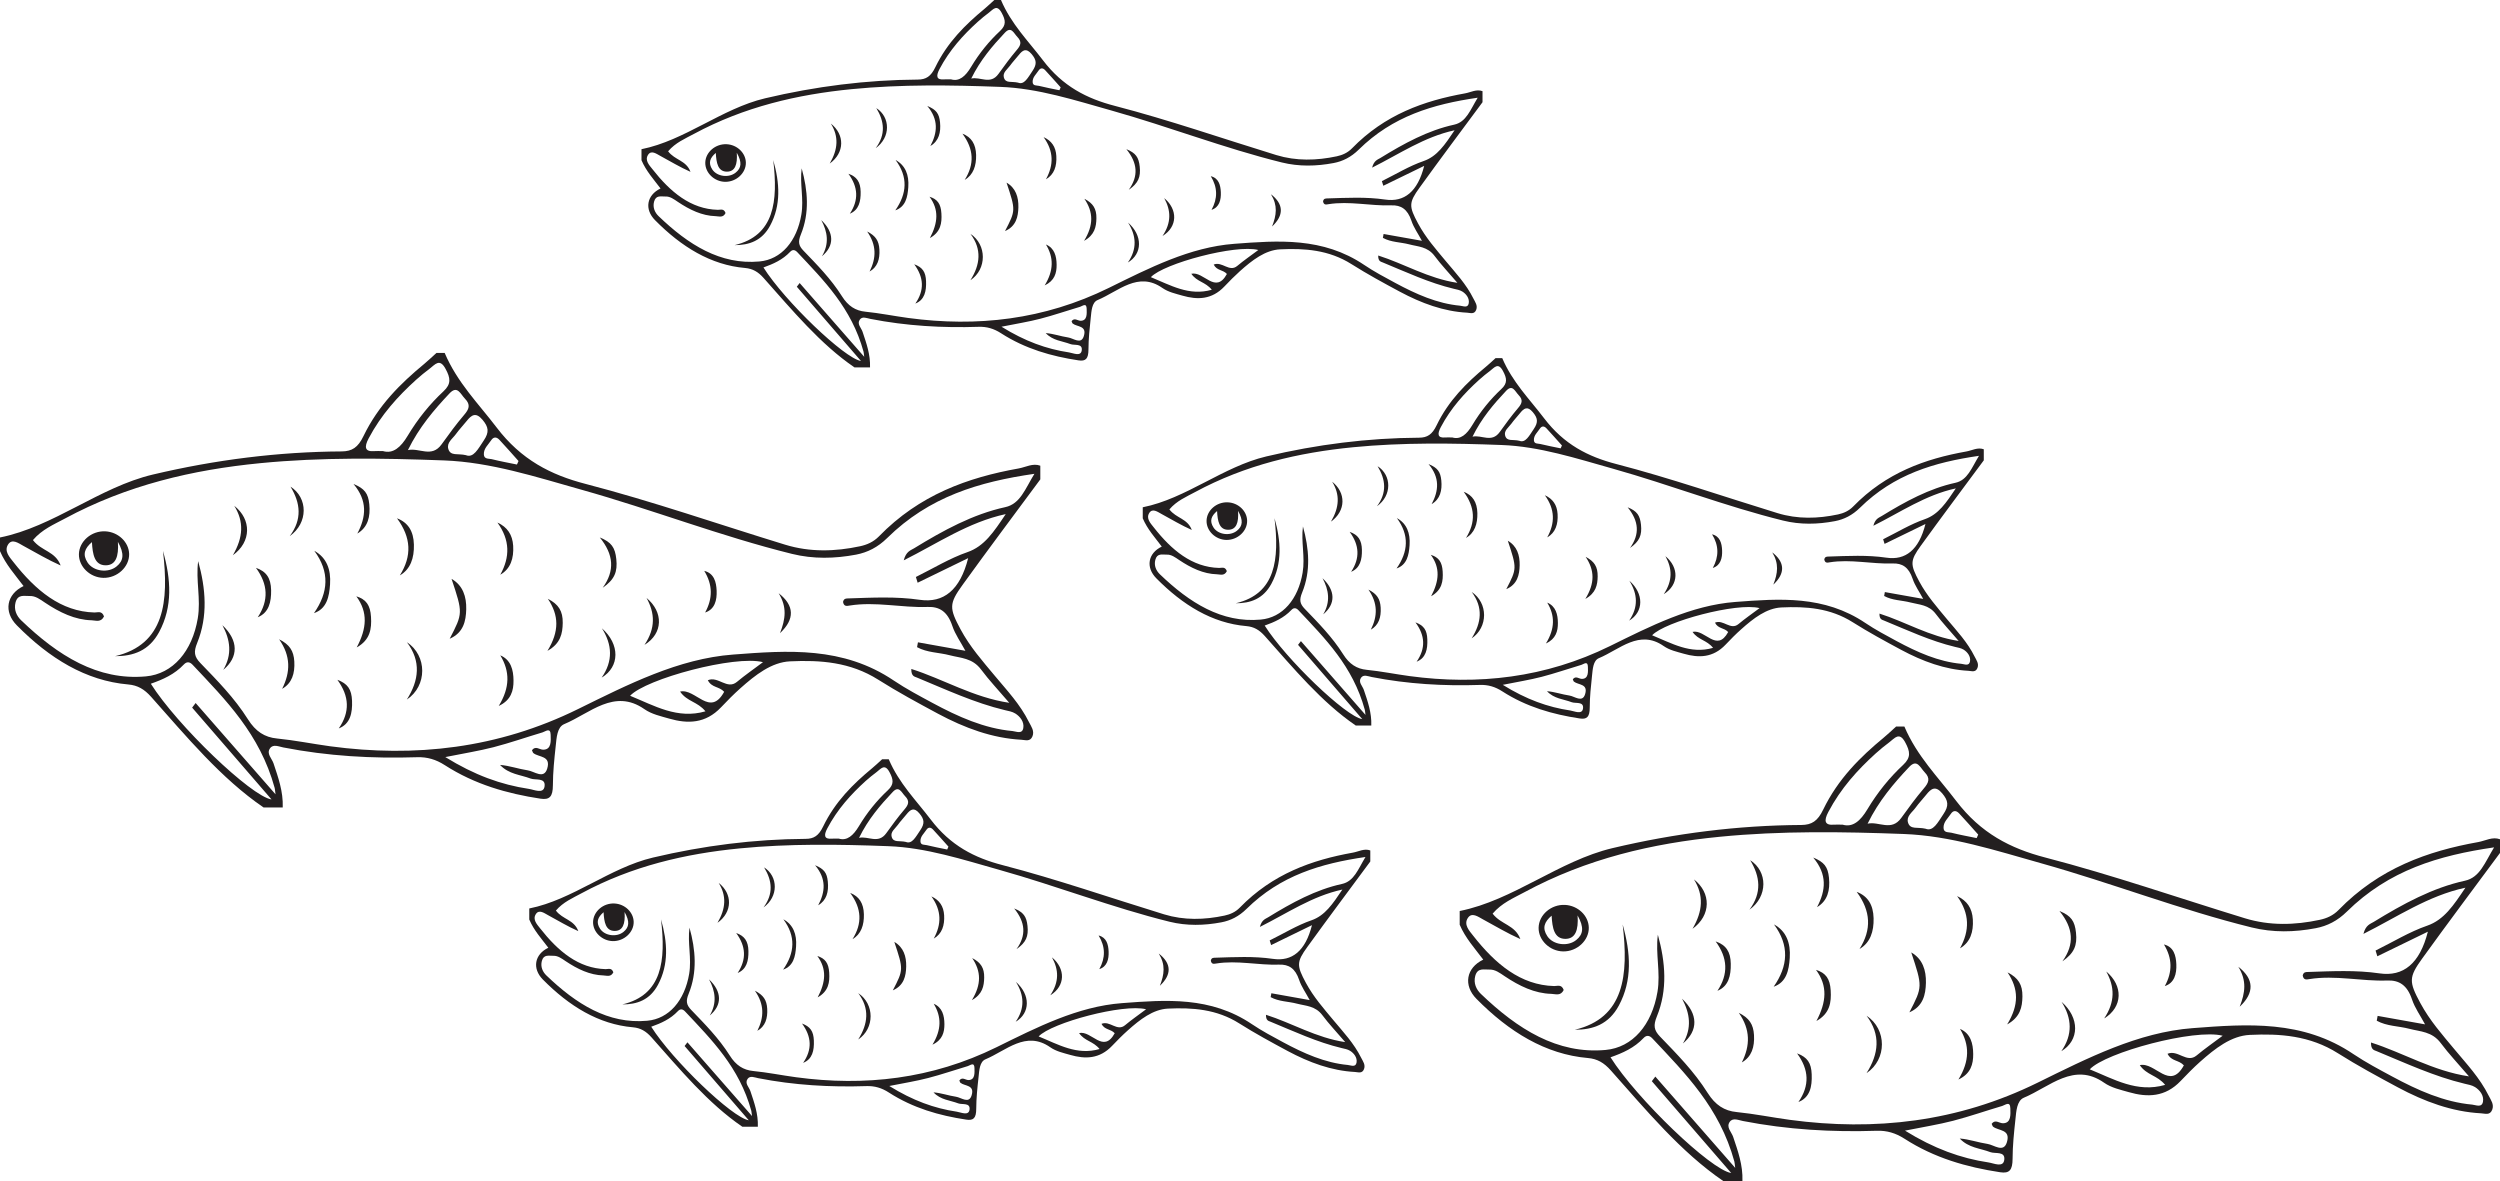
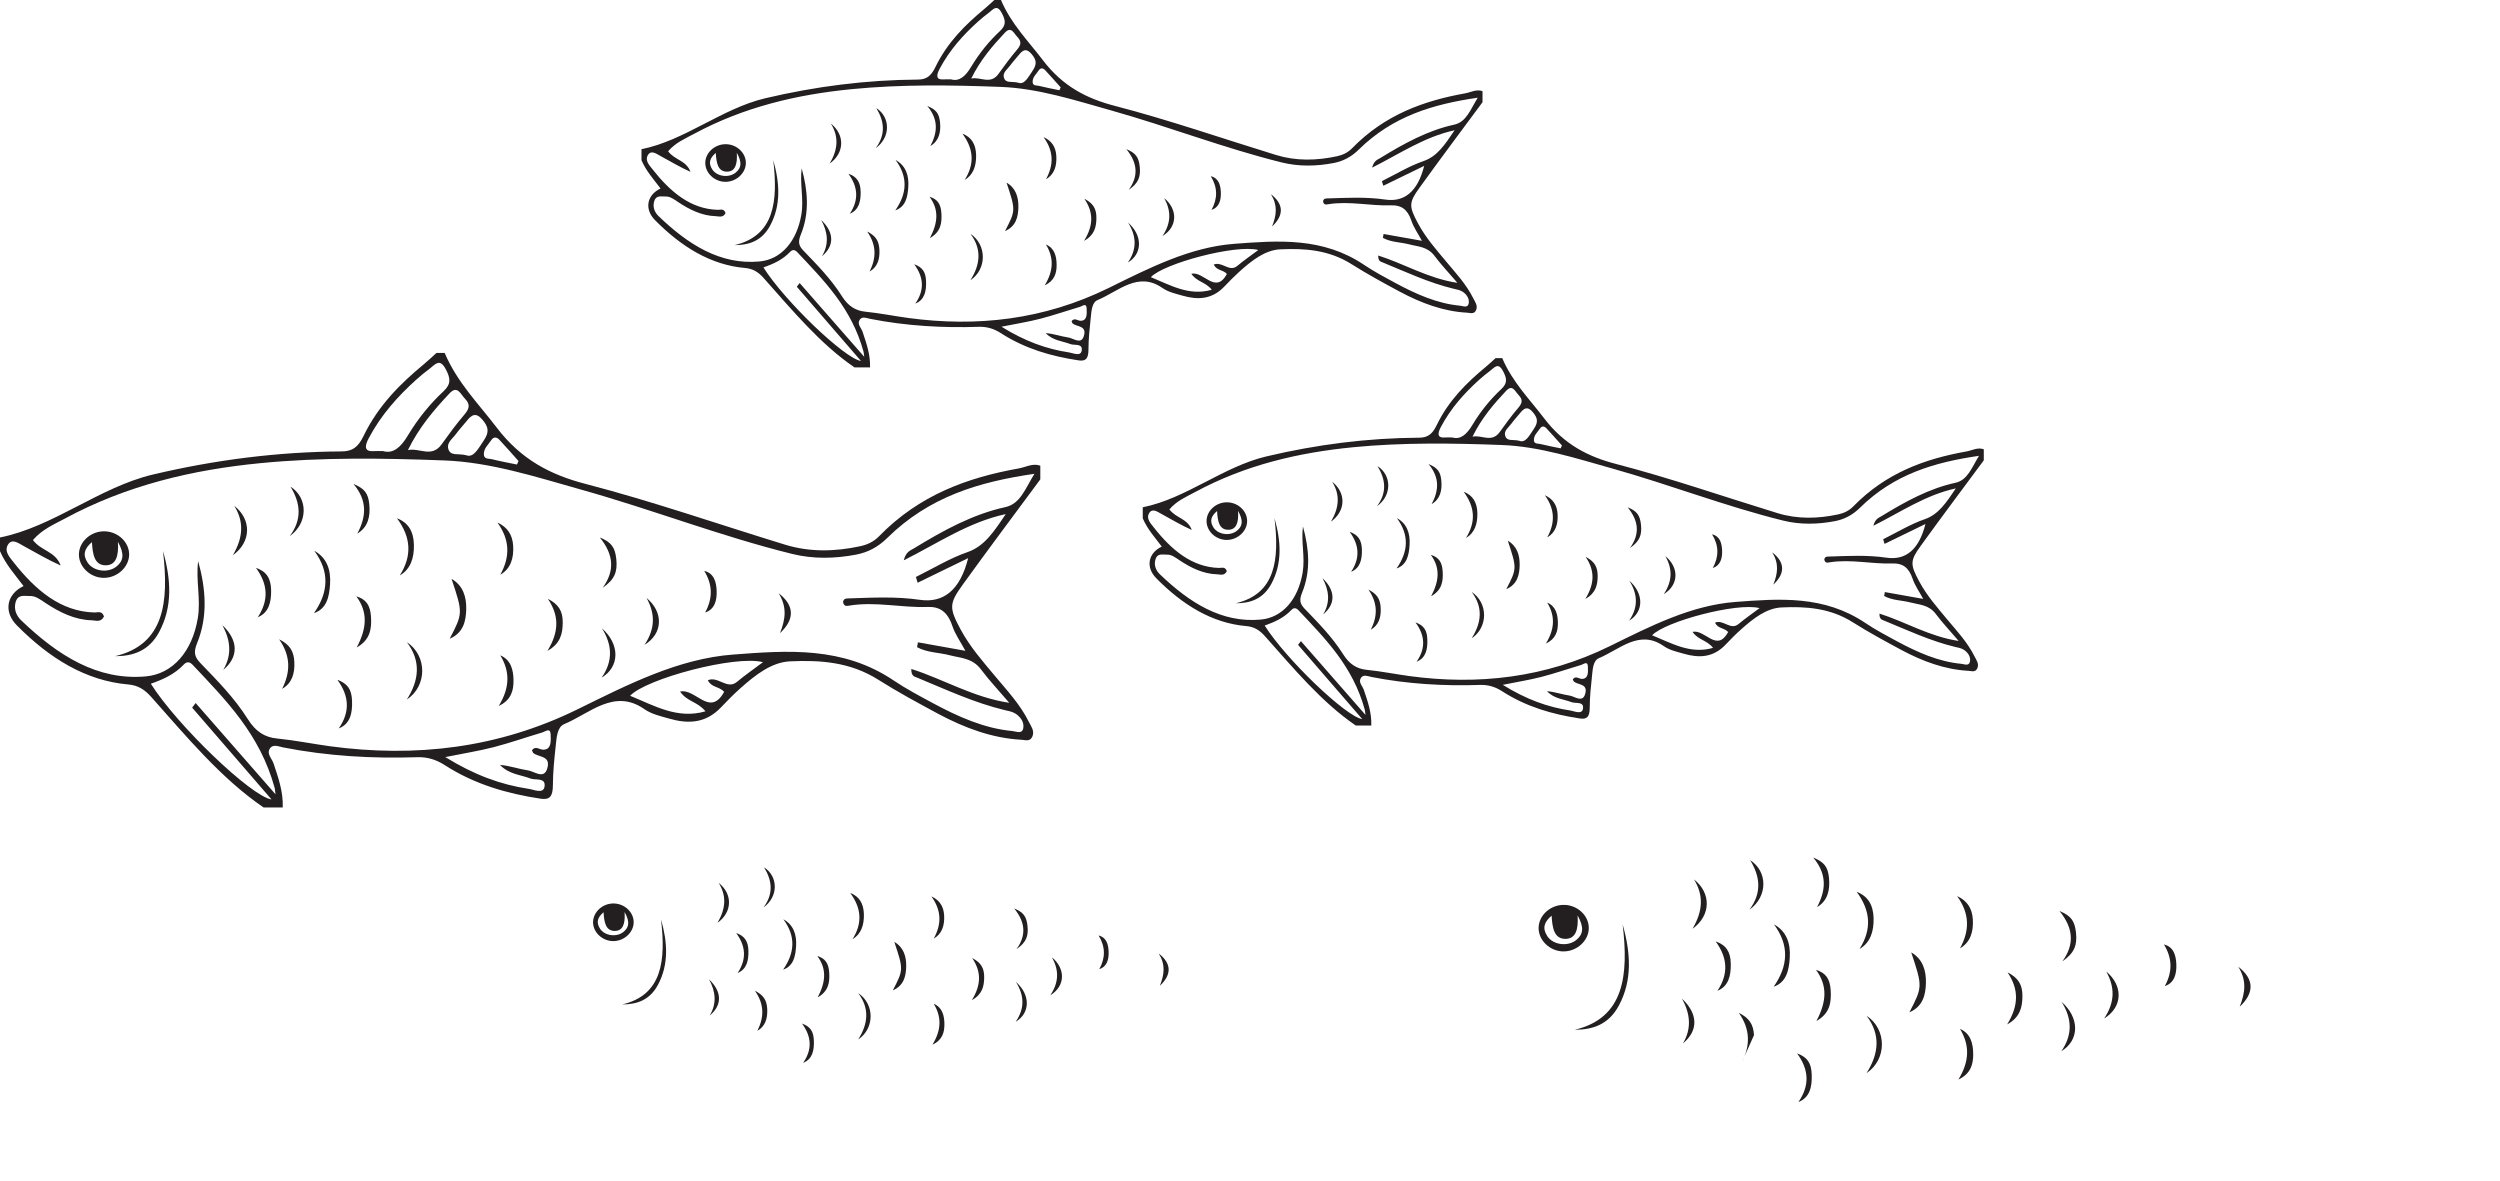
<svg xmlns="http://www.w3.org/2000/svg" width="292.656pt" height="138.25pt" viewBox="0 0 292.656 138.25" version="1.1">
  <defs>
    <clipPath id="clip1">
-       <path d="M 170 85 L 292.656 85 L 292.656 138.25 L 170 138.25 Z M 170 85 " />
-     </clipPath>
+       </clipPath>
  </defs>
  <g id="surface1">
-     <path style=" stroke:none;fill-rule:evenodd;fill:rgb(13.73%,12.16%,12.549%);fill-opacity:1;" d="M 110.883 99.445 C 110.934 99.336 110.98 99.219 111.027 99.109 C 110.426 98.441 109.832 97.762 109.219 97.105 C 108.957 96.828 108.668 96.793 108.43 97.164 C 108.16 97.578 107.727 97.922 107.75 98.484 C 107.762 98.961 108.215 98.867 108.484 98.934 C 109.281 99.133 110.082 99.281 110.883 99.445 M 106.047 98.559 C 106.766 98.852 107.191 97.977 107.734 97.18 C 108.277 96.379 108.203 95.895 107.613 95.203 C 106.992 94.465 106.582 94.746 106.105 95.344 C 105.777 95.758 105.41 96.133 105.098 96.57 C 104.797 96.996 104.207 97.375 104.383 97.969 C 104.594 98.672 105.273 98.375 106.047 98.559 M 100.562 98.082 C 101.637 97.836 102.809 98.844 103.75 97.535 C 104.434 96.582 105.129 95.629 105.879 94.754 C 106.34 94.211 106.523 93.793 105.961 93.211 C 105.527 92.766 105.246 91.918 104.5 92.715 C 103.031 94.273 101.625 95.91 100.562 98.082 M 104.102 127.129 C 106.863 128.84 109.375 129.746 112.004 130.137 C 112.512 130.215 113.398 130.66 113.496 129.891 C 113.602 129.047 112.645 129.34 112.176 129.164 C 111.195 128.789 110.121 128.77 109.277 127.875 C 110.18 127.941 111.035 128.258 111.91 128.387 C 112.527 128.477 113.426 129.262 113.738 128.23 C 114.125 126.98 112.953 127.168 112.438 126.758 C 112.375 126.711 112.355 126.59 112.305 126.48 C 112.648 126.027 113.016 126.434 113.367 126.434 C 114.172 126.43 114.082 125.57 114.074 125.023 C 114.055 124.289 113.586 124.707 113.301 124.797 C 111.75 125.258 110.211 125.793 108.648 126.195 C 107.27 126.555 105.867 126.777 104.102 127.129 M 98.199 98.172 C 99.156 98.457 99.883 97.816 100.543 96.719 C 101.5 95.121 102.645 93.711 103.93 92.512 C 104.68 91.812 104.59 91.254 104.125 90.387 C 103.566 89.344 103.121 89.996 102.633 90.367 C 102.188 90.699 101.75 91.051 101.332 91.426 C 99.609 92.992 98.031 94.73 96.848 96.969 C 96.402 97.809 96.492 98.254 97.379 98.176 C 97.594 98.156 97.812 98.172 98.199 98.172 M 128.941 119.855 C 129.93 119.438 130.77 120.797 131.703 120.012 C 132.473 119.367 133.289 118.809 134.164 118.148 C 131.535 117.461 123.074 119.727 121.586 121.328 C 123.879 122.258 126.062 123.574 128.719 122.801 C 127.969 121.871 126.977 121.891 126.32 120.934 C 127.785 120.594 129.145 123.406 130.492 120.953 C 130.008 120.426 129.324 120.59 128.941 119.855 M 80.141 122.449 C 80.25 122.305 80.363 122.16 80.473 122.016 C 82.949 124.84 85.422 127.664 88.035 130.648 C 87.98 130.246 87.977 130.141 87.953 130.047 C 86.547 124.938 83.312 121.719 80.188 118.395 C 79.926 118.117 79.641 118.066 79.363 118.359 C 78.469 119.309 77.383 119.781 76.234 120.191 C 78.703 124.105 85.73 130.852 87.652 131.141 C 85.117 128.207 82.629 125.324 80.141 122.449 M 80.715 108.59 C 81.43 111.184 81.648 113.797 80.617 116.332 C 80.27 117.176 80.34 117.625 80.914 118.223 C 82.508 119.879 84.133 121.516 85.426 123.559 C 86.145 124.707 87.008 125.258 88.172 125.375 C 89.852 125.539 91.516 125.879 93.195 126.105 C 101.23 127.191 109.078 126.316 116.656 122.59 C 121.406 120.25 126.16 117.82 131.332 117.43 C 136.512 117.035 141.727 116.637 146.551 119.891 C 147.727 120.684 148.969 121.34 150.199 122.004 C 152.629 123.312 155.109 124.422 157.777 124.668 C 158.129 124.699 158.691 124.988 158.801 124.387 C 158.902 123.797 158.484 123.285 158.047 123.012 C 157.75 122.824 157.387 122.77 157.051 122.688 C 154.191 122.008 151.473 120.734 148.723 119.602 C 148.508 119.512 148.184 119.48 148.199 118.793 C 151.23 119.75 154.059 121.484 157.473 121.992 C 156.426 120.766 155.566 119.867 154.809 118.852 C 153.98 117.738 152.871 117.766 151.828 117.492 C 150.805 117.219 149.711 117.258 148.746 116.727 C 148.773 116.574 148.801 116.426 148.828 116.273 C 150.301 116.535 151.773 116.797 153.316 117.074 C 152.871 116.234 152.359 115.531 152.082 114.715 C 151.629 113.355 150.863 112.883 149.75 112.922 C 147.285 113.008 144.832 112.391 142.363 112.793 C 142.137 112.824 141.824 112.922 141.742 112.453 C 141.812 112.098 142.059 112.121 142.258 112.113 C 144.508 112.043 146.762 111.918 149.004 112.246 C 151.258 112.578 152.816 111.332 153.582 108.301 C 151.926 109.105 150.363 109.867 148.801 110.633 C 148.746 110.449 148.688 110.266 148.633 110.086 C 150.258 109.289 151.844 108.309 153.516 107.734 C 155.109 107.184 156.004 105.824 157.141 104.133 C 153.586 104.902 150.68 106.914 147.484 108.508 C 147.707 107.668 148.133 107.578 148.461 107.375 C 151.223 105.676 154.035 104.141 157.094 103.477 C 158.512 103.168 158.973 101.758 159.848 100.32 C 154.609 101.086 149.898 102.477 145.918 106.402 C 145.031 107.273 144.059 107.766 142.977 107.969 C 140.953 108.352 138.93 108.398 136.91 107.902 C 130.203 106.242 123.668 103.703 117 101.832 C 112.699 100.621 108.402 99.219 103.977 99.055 C 98.184 98.836 92.383 98.75 86.59 99.316 C 80.211 99.941 73.98 101.383 68.078 104.566 C 67.043 105.129 65.938 105.586 65.074 106.594 C 65.879 107.652 67.188 107.637 67.699 109 C 66.48 108.465 65.332 107.766 64.16 107.133 C 63.703 106.887 63.098 106.418 62.723 107.016 C 62.316 107.652 62.883 108.23 63.219 108.664 C 65.328 111.355 67.727 113.367 70.895 113.449 C 71.203 113.457 71.598 113.254 71.801 113.82 C 71.508 114.414 71.031 114.199 70.645 114.188 C 69.047 114.145 67.598 113.441 66.215 112.516 C 65.754 112.207 65.312 111.867 64.77 111.887 C 64.27 111.906 63.645 111.684 63.43 112.492 C 63.25 113.172 63.527 113.773 63.965 114.191 C 67.441 117.527 71.199 119.91 75.762 119.492 C 78.328 119.262 80.148 117.117 80.676 114 C 80.984 112.16 80.469 110.391 80.715 108.59 M 86.895 131.895 C 82.879 129.148 79.617 125.207 76.258 121.426 C 75.613 120.707 74.98 120.336 74.094 120.258 C 70.074 119.91 66.625 117.777 63.547 114.664 C 62.281 113.379 62.562 111.727 64.188 110.945 C 63.383 109.875 62.504 108.922 61.957 107.641 L 61.957 106.348 C 67.035 105.332 71.367 101.59 76.426 100.391 C 82.344 98.992 88.289 98.234 94.297 98.199 C 95.277 98.199 95.836 97.832 96.355 96.758 C 97.762 93.844 99.867 91.773 102.113 89.914 C 102.508 89.59 102.879 89.227 103.262 88.883 L 104.039 88.883 C 105.242 91.703 107.227 93.664 108.945 95.926 C 111.273 98.992 114.082 100.426 117.379 101.277 C 123.719 102.926 129.973 105.102 136.27 107.035 C 138.617 107.75 140.984 107.684 143.352 107.18 C 144.004 107.039 144.617 106.777 145.129 106.254 C 148.977 102.301 153.555 100.676 158.367 99.812 C 159.039 99.695 159.703 99.289 160.41 99.555 L 160.41 100.848 C 157.953 104.176 155.473 107.484 153.043 110.848 C 151.758 112.625 151.789 113.039 152.867 115.047 C 153.766 116.719 154.953 118.055 156.105 119.441 C 157.254 120.824 158.492 122.117 159.344 123.832 C 159.547 124.238 159.871 124.645 159.672 125.156 C 159.453 125.715 158.98 125.508 158.621 125.488 C 155.859 125.344 153.254 124.379 150.734 123.031 C 148.832 122.008 146.922 120.973 145.074 119.805 C 142.426 118.129 139.578 117.938 136.727 118.07 C 134.977 118.152 133.449 119.348 132.027 120.617 C 131.395 121.18 130.789 121.793 130.195 122.418 C 128.723 123.973 127.035 123.996 125.289 123.492 C 124.488 123.262 123.637 123.082 122.938 122.59 C 120.09 120.605 117.801 122.984 115.355 124.008 C 114.676 124.293 114.633 125.305 114.551 126.094 C 114.414 127.324 114.285 128.559 114.281 129.793 C 114.277 130.883 113.965 131.199 113.109 131.066 C 109.957 130.59 106.887 129.723 104.047 127.891 C 103.215 127.352 102.379 127.109 101.438 127.141 C 97.191 127.281 92.961 127.039 88.762 126.215 C 88.348 126.137 87.816 125.875 87.516 126.297 C 87.148 126.809 87.684 127.258 87.84 127.719 C 88.289 129.062 88.77 130.391 88.715 131.895 Z M 86.895 131.895 " />
    <path style=" stroke:none;fill-rule:evenodd;fill:rgb(13.73%,12.16%,12.549%);fill-opacity:1;" d="M 70.656 106.785 C 69.965 107.379 69.746 107.957 70.246 108.723 C 70.801 109.562 72.191 109.738 72.988 109.09 C 73.652 108.547 73.75 107.898 73.113 106.762 C 73.215 108.184 72.895 108.977 71.957 108.977 C 70.898 108.977 70.719 107.945 70.656 106.785 M 71.738 110.168 C 70.477 110.141 69.406 109.109 69.426 107.934 C 69.449 106.711 70.609 105.699 71.926 105.766 C 73.148 105.82 74.152 106.785 74.18 107.91 C 74.207 109.133 73.059 110.191 71.738 110.168 " />
    <path style=" stroke:none;fill-rule:evenodd;fill:rgb(13.73%,12.16%,12.549%);fill-opacity:1;" d="M 72.848 117.582 C 77.539 116.477 77.949 112.426 77.379 107.621 C 78.152 110.316 78.305 112.902 77.016 115.297 C 76.059 117.07 74.574 117.582 72.848 117.582 " />
    <path style=" stroke:none;fill-rule:evenodd;fill:rgb(13.73%,12.16%,12.549%);fill-opacity:1;" d="M 100.465 116.258 C 102.398 117.539 102.402 120.391 100.461 121.688 C 101.613 119.863 101.828 118.062 100.465 116.258 " />
    <path style=" stroke:none;fill-rule:evenodd;fill:rgb(13.73%,12.16%,12.549%);fill-opacity:1;" d="M 104.516 115.934 C 105.77 113.512 105.77 113.512 104.691 110.262 C 105.77 110.883 106.109 111.957 106.082 113.145 C 106.055 114.25 105.824 115.367 104.516 115.934 " />
    <path style=" stroke:none;fill-rule:evenodd;fill:rgb(13.73%,12.16%,12.549%);fill-opacity:1;" d="M 91.703 107.613 C 92.859 108.246 93.289 109.371 93.191 110.789 C 93.113 111.957 92.887 113.09 91.672 113.508 C 93.051 111.535 93.172 109.602 91.703 107.613 " />
    <path style=" stroke:none;fill-rule:evenodd;fill:rgb(13.73%,12.16%,12.549%);fill-opacity:1;" d="M 99.797 109.941 C 100.953 108.102 100.879 106.363 99.527 104.531 C 100.586 104.934 101.098 105.762 101.129 107.027 C 101.16 108.289 100.809 109.352 99.797 109.941 " />
    <path style=" stroke:none;fill-rule:evenodd;fill:rgb(13.73%,12.16%,12.549%);fill-opacity:1;" d="M 86.352 113.898 C 87.406 112.301 87.324 110.781 86.18 109.223 C 87.16 109.555 87.594 110.191 87.613 111.336 C 87.633 112.453 87.41 113.465 86.352 113.898 " />
    <path style=" stroke:none;fill-rule:evenodd;fill:rgb(13.73%,12.16%,12.549%);fill-opacity:1;" d="M 95.719 116.754 C 96.668 114.953 96.797 113.434 95.68 111.914 C 96.602 112.199 97 112.75 97.07 113.859 C 97.141 114.988 96.996 116.039 95.719 116.754 " />
    <path style=" stroke:none;fill-rule:evenodd;fill:rgb(13.73%,12.16%,12.549%);fill-opacity:1;" d="M 88.656 120.672 C 89.461 119.07 89.484 117.566 88.371 115.98 C 89.367 116.484 89.754 117.066 89.812 118.086 C 89.875 119.211 89.59 120.145 88.656 120.672 " />
    <path style=" stroke:none;fill-rule:evenodd;fill:rgb(13.73%,12.16%,12.549%);fill-opacity:1;" d="M 109.305 109.875 C 110.23 108.191 110.234 106.598 109.031 104.934 C 109.973 105.363 110.461 106.086 110.523 107.145 C 110.59 108.316 110.285 109.312 109.305 109.875 " />
    <path style=" stroke:none;fill-rule:evenodd;fill:rgb(13.73%,12.16%,12.549%);fill-opacity:1;" d="M 118.922 114.941 C 120.641 116.449 120.625 118.582 118.895 119.613 C 119.988 118.043 119.902 116.5 118.922 114.941 " />
    <path style=" stroke:none;fill-rule:evenodd;fill:rgb(13.73%,12.16%,12.549%);fill-opacity:1;" d="M 89.445 101.535 C 91.113 102.598 91.141 104.973 89.379 106.223 C 90.566 104.629 90.398 103.094 89.445 101.535 " />
    <path style=" stroke:none;fill-rule:evenodd;fill:rgb(13.73%,12.16%,12.549%);fill-opacity:1;" d="M 84.129 103.352 C 85.766 104.633 85.766 106.758 83.992 108.027 C 84.98 106.336 85.059 104.855 84.129 103.352 " />
    <path style=" stroke:none;fill-rule:evenodd;fill:rgb(13.73%,12.16%,12.549%);fill-opacity:1;" d="M 118.996 111.105 C 120.156 109.5 120.043 107.969 118.719 106.344 C 119.832 106.797 120.164 107.305 120.281 108.387 C 120.41 109.602 120.125 110.324 118.996 111.105 " />
    <path style=" stroke:none;fill-rule:evenodd;fill:rgb(13.73%,12.16%,12.549%);fill-opacity:1;" d="M 128.688 113.449 C 129.422 112.113 129.41 110.832 128.605 109.508 C 129.539 109.738 129.742 110.57 129.777 111.379 C 129.816 112.285 129.605 113.152 128.688 113.449 " />
    <path style=" stroke:none;fill-rule:evenodd;fill:rgb(13.73%,12.16%,12.549%);fill-opacity:1;" d="M 113.77 117.078 C 114.898 115.227 114.863 113.723 113.805 112.152 C 114.82 112.672 115.23 113.316 115.211 114.434 C 115.195 115.438 115.012 116.387 113.77 117.078 " />
    <path style=" stroke:none;fill-rule:evenodd;fill:rgb(13.73%,12.16%,12.549%);fill-opacity:1;" d="M 123.145 112.07 C 124.754 113.406 124.727 115.426 122.949 116.512 C 124.008 114.926 123.945 113.516 123.145 112.07 " />
    <path style=" stroke:none;fill-rule:evenodd;fill:rgb(13.73%,12.16%,12.549%);fill-opacity:1;" d="M 109.156 122.293 C 110.227 120.535 110.223 119.027 109.305 117.504 C 110.309 117.926 110.551 118.887 110.555 119.891 C 110.562 120.836 110.328 121.746 109.156 122.293 " />
-     <path style=" stroke:none;fill-rule:evenodd;fill:rgb(13.73%,12.16%,12.549%);fill-opacity:1;" d="M 95.777 105.977 C 96.617 104.391 96.754 102.883 95.414 101.285 C 96.469 101.719 96.805 102.176 96.906 103.203 C 97.023 104.375 96.777 105.387 95.777 105.977 " />
    <path style=" stroke:none;fill-rule:evenodd;fill:rgb(13.73%,12.16%,12.549%);fill-opacity:1;" d="M 94.016 124.422 C 95.09 122.863 95.023 121.371 93.883 119.816 C 94.855 120.18 95.23 120.715 95.273 121.812 C 95.316 122.957 95.113 123.988 94.016 124.422 " />
    <path style=" stroke:none;fill-rule:evenodd;fill:rgb(13.73%,12.16%,12.549%);fill-opacity:1;" d="M 83 114.645 C 84.531 116.094 84.555 117.664 83.082 118.879 C 83.949 117.422 83.754 116.031 83 114.645 " />
    <path style=" stroke:none;fill-rule:evenodd;fill:rgb(13.73%,12.16%,12.549%);fill-opacity:1;" d="M 135.645 111.621 C 137.152 112.793 137.184 114.082 135.777 115.398 C 136.301 114.062 136.457 112.938 135.645 111.621 " />
    <path style=" stroke:none;fill-rule:evenodd;fill:rgb(13.73%,12.16%,12.549%);fill-opacity:1;" d="M 60.516 54.379 C 60.578 54.242 60.641 54.105 60.699 53.969 C 59.957 53.137 59.219 52.297 58.461 51.484 C 58.137 51.141 57.777 51.098 57.484 51.559 C 57.152 52.066 56.613 52.496 56.641 53.191 C 56.66 53.777 57.219 53.668 57.555 53.75 C 58.535 53.996 59.527 54.176 60.516 54.379 M 54.535 53.281 C 55.426 53.648 55.957 52.566 56.625 51.574 C 57.293 50.59 57.203 49.992 56.477 49.133 C 55.703 48.219 55.195 48.566 54.613 49.305 C 54.203 49.82 53.75 50.285 53.363 50.824 C 52.988 51.348 52.262 51.816 52.48 52.555 C 52.742 53.422 53.582 53.055 54.535 53.281 M 47.75 52.691 C 49.082 52.387 50.531 53.637 51.691 52.02 C 52.543 50.836 53.402 49.656 54.328 48.574 C 54.902 47.906 55.129 47.387 54.43 46.672 C 53.895 46.117 53.547 45.066 52.621 46.051 C 50.801 47.984 49.066 50.008 47.75 52.691 M 52.129 88.625 C 55.547 90.738 58.652 91.859 61.906 92.348 C 62.535 92.441 63.629 92.988 63.75 92.043 C 63.883 90.996 62.699 91.359 62.117 91.141 C 60.906 90.676 59.578 90.652 58.535 89.543 C 59.648 89.629 60.707 90.02 61.789 90.18 C 62.551 90.289 63.66 91.262 64.055 89.984 C 64.527 88.441 63.078 88.672 62.441 88.16 C 62.367 88.102 62.336 87.953 62.273 87.82 C 62.699 87.262 63.152 87.762 63.59 87.762 C 64.586 87.758 64.477 86.695 64.461 86.023 C 64.441 85.109 63.859 85.633 63.512 85.734 C 61.594 86.305 59.688 86.973 57.758 87.473 C 56.051 87.91 54.312 88.188 52.129 88.625 M 44.832 52.805 C 46.012 53.156 46.914 52.367 47.727 51.008 C 48.91 49.031 50.332 47.281 51.918 45.805 C 52.844 44.938 52.738 44.246 52.156 43.176 C 51.465 41.887 50.918 42.691 50.309 43.148 C 49.762 43.562 49.223 43.992 48.703 44.465 C 46.574 46.395 44.621 48.547 43.156 51.316 C 42.605 52.355 42.719 52.902 43.816 52.809 C 44.082 52.785 44.352 52.805 44.832 52.805 M 82.859 79.629 C 84.078 79.109 85.117 80.785 86.27 79.82 C 87.223 79.023 88.234 78.332 89.316 77.516 C 86.062 76.66 75.602 79.465 73.762 81.449 C 76.594 82.602 79.293 84.223 82.582 83.27 C 81.652 82.117 80.426 82.148 79.613 80.957 C 81.426 80.543 83.109 84.016 84.773 80.984 C 84.176 80.328 83.328 80.535 82.859 79.629 M 22.492 82.836 C 22.629 82.656 22.766 82.477 22.902 82.297 C 25.965 85.793 29.023 89.285 32.254 92.984 C 32.188 92.484 32.184 92.352 32.152 92.234 C 30.418 85.914 26.418 81.934 22.547 77.82 C 22.227 77.48 21.875 77.414 21.531 77.777 C 20.426 78.949 19.078 79.539 17.656 80.039 C 20.715 84.887 29.406 93.23 31.785 93.586 C 28.645 89.953 25.57 86.395 22.492 82.836 M 23.199 65.691 C 24.09 68.902 24.355 72.137 23.082 75.266 C 22.652 76.312 22.738 76.867 23.449 77.609 C 25.418 79.656 27.434 81.68 29.027 84.207 C 29.922 85.629 30.984 86.312 32.422 86.449 C 34.5 86.656 36.562 87.074 38.637 87.359 C 48.582 88.699 58.285 87.621 67.66 83.008 C 73.535 80.117 79.414 77.109 85.809 76.625 C 92.219 76.137 98.672 75.645 104.637 79.672 C 106.094 80.652 107.633 81.461 109.152 82.281 C 112.156 83.902 115.227 85.277 118.527 85.578 C 118.957 85.621 119.66 85.977 119.789 85.23 C 119.918 84.5 119.402 83.867 118.859 83.527 C 118.488 83.293 118.043 83.23 117.625 83.129 C 114.09 82.285 110.727 80.719 107.328 79.312 C 107.055 79.203 106.66 79.164 106.68 78.309 C 110.426 79.496 113.926 81.641 118.148 82.273 C 116.852 80.754 115.789 79.641 114.852 78.383 C 113.828 77.008 112.453 77.043 111.168 76.703 C 109.898 76.367 108.547 76.414 107.352 75.758 C 107.391 75.57 107.422 75.383 107.457 75.191 C 109.277 75.523 111.102 75.844 113.012 76.184 C 112.453 75.145 111.82 74.281 111.48 73.266 C 110.918 71.59 109.977 71 108.594 71.051 C 105.547 71.16 102.512 70.395 99.457 70.887 C 99.176 70.93 98.789 71.051 98.688 70.465 C 98.777 70.031 99.082 70.059 99.328 70.051 C 102.113 69.961 104.902 69.809 107.672 70.215 C 110.461 70.621 112.391 69.086 113.336 65.336 C 111.289 66.332 109.355 67.273 107.422 68.215 C 107.352 67.992 107.285 67.766 107.215 67.543 C 109.223 66.551 111.184 65.348 113.254 64.633 C 115.227 63.953 116.332 62.273 117.734 60.18 C 113.34 61.133 109.746 63.617 105.793 65.594 C 106.066 64.547 106.594 64.434 107 64.188 C 110.414 62.094 113.895 60.191 117.68 59.367 C 119.434 58.984 120.004 57.242 121.09 55.465 C 114.609 56.406 108.777 58.133 103.855 62.984 C 102.758 64.066 101.555 64.668 100.219 64.926 C 97.719 65.398 95.211 65.457 92.715 64.84 C 84.414 62.789 76.332 59.645 68.086 57.332 C 62.762 55.836 57.449 54.102 51.977 53.898 C 44.809 53.629 37.633 53.52 30.469 54.219 C 22.578 54.992 14.875 56.773 7.57 60.719 C 6.289 61.406 4.922 61.973 3.855 63.223 C 4.852 64.531 6.469 64.512 7.102 66.199 C 5.594 65.531 4.172 64.676 2.727 63.895 C 2.16 63.586 1.41 63.008 0.945 63.742 C 0.445 64.531 1.145 65.246 1.559 65.781 C 4.168 69.113 7.137 71.598 11.055 71.699 C 11.438 71.711 11.926 71.457 12.176 72.16 C 11.812 72.898 11.223 72.629 10.742 72.613 C 8.77 72.566 6.977 71.691 5.266 70.547 C 4.695 70.164 4.148 69.742 3.477 69.77 C 2.859 69.797 2.09 69.516 1.82 70.52 C 1.598 71.359 1.941 72.105 2.484 72.621 C 6.781 76.746 11.43 79.691 17.074 79.18 C 20.25 78.891 22.504 76.238 23.152 72.383 C 23.535 70.105 22.898 67.922 23.199 65.691 M 30.848 94.52 C 25.879 91.121 21.844 86.242 17.688 81.57 C 16.891 80.676 16.109 80.219 15.012 80.125 C 10.039 79.695 5.773 77.055 1.969 73.203 C 0.398 71.617 0.75 69.57 2.758 68.605 C 1.762 67.277 0.68 66.098 0 64.52 L 0 62.918 C 6.277 61.66 11.637 57.031 17.898 55.551 C 25.219 53.82 32.57 52.887 40.004 52.844 C 41.215 52.832 41.906 52.387 42.547 51.055 C 44.289 47.449 46.891 44.887 49.672 42.59 C 50.156 42.188 50.617 41.742 51.09 41.316 L 52.055 41.316 C 53.543 44.801 55.992 47.227 58.125 50.027 C 61.004 53.82 64.477 55.594 68.551 56.648 C 76.398 58.688 84.133 61.383 91.922 63.766 C 94.82 64.652 97.754 64.574 100.684 63.945 C 101.484 63.773 102.246 63.445 102.879 62.801 C 107.637 57.91 113.301 55.902 119.254 54.836 C 120.086 54.688 120.902 54.188 121.781 54.516 L 121.781 56.117 C 118.738 60.234 115.672 64.32 112.668 68.484 C 111.082 70.684 111.117 71.195 112.449 73.68 C 113.562 75.75 115.031 77.398 116.457 79.113 C 117.879 80.824 119.406 82.418 120.465 84.551 C 120.715 85.043 121.113 85.555 120.867 86.184 C 120.598 86.871 120.012 86.617 119.57 86.598 C 116.152 86.414 112.93 85.223 109.816 83.555 C 107.461 82.289 105.098 81.012 102.809 79.566 C 99.531 77.492 96.012 77.254 92.488 77.418 C 90.32 77.52 88.43 79.004 86.676 80.566 C 85.891 81.266 85.141 82.023 84.406 82.801 C 82.586 84.719 80.5 84.746 78.336 84.121 C 77.348 83.836 76.297 83.617 75.43 83.012 C 71.906 80.555 69.078 83.5 66.051 84.766 C 65.211 85.113 65.156 86.367 65.051 87.348 C 64.887 88.863 64.727 90.395 64.723 91.918 C 64.719 93.27 64.328 93.656 63.273 93.496 C 59.371 92.902 55.578 91.832 52.062 89.566 C 51.031 88.902 49.996 88.602 48.836 88.641 C 43.586 88.812 38.352 88.516 33.152 87.496 C 32.645 87.398 31.984 87.074 31.613 87.594 C 31.16 88.227 31.824 88.785 32.016 89.352 C 32.57 91.016 33.164 92.652 33.098 94.52 Z M 30.848 94.52 " />
    <path style=" stroke:none;fill-rule:evenodd;fill:rgb(13.73%,12.16%,12.549%);fill-opacity:1;" d="M 10.762 63.461 C 9.906 64.191 9.633 64.91 10.254 65.855 C 10.938 66.898 12.66 67.113 13.645 66.309 C 14.469 65.637 14.586 64.836 13.801 63.426 C 13.922 65.188 13.527 66.176 12.367 66.176 C 11.059 66.172 10.84 64.898 10.762 63.461 M 12.102 67.645 C 10.539 67.613 9.215 66.336 9.238 64.875 C 9.266 63.367 10.703 62.121 12.328 62.199 C 13.84 62.273 15.086 63.457 15.117 64.852 C 15.148 66.359 13.73 67.676 12.102 67.645 " />
    <path style=" stroke:none;fill-rule:evenodd;fill:rgb(13.73%,12.16%,12.549%);fill-opacity:1;" d="M 13.469 76.816 C 19.273 75.445 19.781 70.434 19.078 64.492 C 20.031 67.828 20.223 71.023 18.629 73.988 C 17.445 76.188 15.605 76.816 13.469 76.816 " />
    <path style=" stroke:none;fill-rule:evenodd;fill:rgb(13.73%,12.16%,12.549%);fill-opacity:1;" d="M 47.633 75.176 C 50.023 76.758 50.027 80.289 47.625 81.891 C 49.055 79.637 49.316 77.41 47.633 75.176 " />
    <path style=" stroke:none;fill-rule:evenodd;fill:rgb(13.73%,12.16%,12.549%);fill-opacity:1;" d="M 52.641 74.773 C 54.195 71.777 54.195 71.777 52.859 67.762 C 54.195 68.527 54.613 69.855 54.578 71.324 C 54.543 72.691 54.262 74.07 52.641 74.773 " />
    <path style=" stroke:none;fill-rule:evenodd;fill:rgb(13.73%,12.16%,12.549%);fill-opacity:1;" d="M 36.793 64.48 C 38.227 65.262 38.758 66.66 38.637 68.41 C 38.539 69.859 38.254 71.258 36.754 71.777 C 38.461 69.332 38.609 66.941 36.793 64.48 " />
    <path style=" stroke:none;fill-rule:evenodd;fill:rgb(13.73%,12.16%,12.549%);fill-opacity:1;" d="M 46.805 67.359 C 48.234 65.086 48.145 62.934 46.473 60.672 C 47.777 61.168 48.414 62.191 48.453 63.754 C 48.492 65.32 48.059 66.633 46.805 67.359 " />
    <path style=" stroke:none;fill-rule:evenodd;fill:rgb(13.73%,12.16%,12.549%);fill-opacity:1;" d="M 30.172 72.258 C 31.477 70.285 31.379 68.402 29.961 66.473 C 31.176 66.891 31.711 67.672 31.738 69.09 C 31.758 70.473 31.484 71.719 30.172 72.258 " />
    <path style=" stroke:none;fill-rule:evenodd;fill:rgb(13.73%,12.16%,12.549%);fill-opacity:1;" d="M 41.758 75.789 C 42.938 73.562 43.094 71.684 41.711 69.805 C 42.855 70.156 43.348 70.84 43.43 72.207 C 43.516 73.605 43.344 74.906 41.758 75.789 " />
    <path style=" stroke:none;fill-rule:evenodd;fill:rgb(13.73%,12.16%,12.549%);fill-opacity:1;" d="M 33.027 80.637 C 34.02 78.656 34.047 76.797 32.672 74.836 C 33.902 75.453 34.379 76.18 34.453 77.441 C 34.531 78.832 34.18 79.984 33.027 80.637 " />
    <path style=" stroke:none;fill-rule:evenodd;fill:rgb(13.73%,12.16%,12.549%);fill-opacity:1;" d="M 58.566 67.277 C 59.711 65.199 59.715 63.227 58.227 61.168 C 59.395 61.703 59.996 62.598 60.074 63.902 C 60.156 65.352 59.781 66.582 58.566 67.277 " />
    <path style=" stroke:none;fill-rule:evenodd;fill:rgb(13.73%,12.16%,12.549%);fill-opacity:1;" d="M 70.461 73.551 C 72.586 75.414 72.566 78.051 70.43 79.324 C 71.781 77.387 71.676 75.473 70.461 73.551 " />
    <path style=" stroke:none;fill-rule:evenodd;fill:rgb(13.73%,12.16%,12.549%);fill-opacity:1;" d="M 34.004 56.965 C 36.066 58.281 36.094 61.215 33.918 62.758 C 35.391 60.789 35.18 58.891 34.004 56.965 " />
    <path style=" stroke:none;fill-rule:evenodd;fill:rgb(13.73%,12.16%,12.549%);fill-opacity:1;" d="M 27.426 59.215 C 29.449 60.797 29.449 63.426 27.258 64.996 C 28.48 62.902 28.574 61.07 27.426 59.215 " />
    <path style=" stroke:none;fill-rule:evenodd;fill:rgb(13.73%,12.16%,12.549%);fill-opacity:1;" d="M 70.555 68.805 C 71.992 66.812 71.848 64.922 70.211 62.914 C 71.59 63.473 72.004 64.102 72.145 65.445 C 72.305 66.941 71.949 67.836 70.555 68.805 " />
    <path style=" stroke:none;fill-rule:evenodd;fill:rgb(13.73%,12.16%,12.549%);fill-opacity:1;" d="M 82.543 71.703 C 83.449 70.047 83.438 68.465 82.441 66.828 C 83.598 67.113 83.848 68.141 83.891 69.141 C 83.938 70.262 83.676 71.336 82.543 71.703 " />
    <path style=" stroke:none;fill-rule:evenodd;fill:rgb(13.73%,12.16%,12.549%);fill-opacity:1;" d="M 64.086 76.191 C 65.484 73.906 65.441 72.035 64.133 70.098 C 65.391 70.738 65.895 71.539 65.875 72.922 C 65.855 74.156 65.625 75.34 64.086 76.191 " />
    <path style=" stroke:none;fill-rule:evenodd;fill:rgb(13.73%,12.16%,12.549%);fill-opacity:1;" d="M 75.684 69.996 C 77.676 71.648 77.645 74.148 75.445 75.492 C 76.754 73.531 76.676 71.785 75.684 69.996 " />
    <path style=" stroke:none;fill-rule:evenodd;fill:rgb(13.73%,12.16%,12.549%);fill-opacity:1;" d="M 58.383 82.641 C 59.707 80.469 59.703 78.605 58.566 76.715 C 59.809 77.238 60.105 78.426 60.113 79.664 C 60.125 80.84 59.832 81.965 58.383 82.641 " />
    <path style=" stroke:none;fill-rule:evenodd;fill:rgb(13.73%,12.16%,12.549%);fill-opacity:1;" d="M 41.828 62.461 C 42.871 60.5 43.039 58.629 41.383 56.656 C 42.688 57.195 43.105 57.762 43.23 59.027 C 43.375 60.48 43.07 61.73 41.828 62.461 " />
    <path style=" stroke:none;fill-rule:evenodd;fill:rgb(13.73%,12.16%,12.549%);fill-opacity:1;" d="M 39.656 85.273 C 40.984 83.344 40.902 81.504 39.492 79.578 C 40.695 80.027 41.16 80.688 41.211 82.043 C 41.262 83.461 41.012 84.742 39.656 85.273 " />
    <path style=" stroke:none;fill-rule:evenodd;fill:rgb(13.73%,12.16%,12.549%);fill-opacity:1;" d="M 26.031 73.184 C 27.926 74.973 27.949 76.914 26.133 78.418 C 27.203 76.617 26.961 74.898 26.031 73.184 " />
    <path style=" stroke:none;fill-rule:evenodd;fill:rgb(13.73%,12.16%,12.549%);fill-opacity:1;" d="M 91.148 69.441 C 93.016 70.895 93.051 72.484 91.309 74.117 C 91.957 72.465 92.152 71.07 91.148 69.441 " />
    <path style=" stroke:none;fill-rule:evenodd;fill:rgb(13.73%,12.16%,12.549%);fill-opacity:1;" d="M 182.695 52.484 C 182.746 52.371 182.793 52.258 182.844 52.148 C 182.242 51.48 181.648 50.801 181.035 50.145 C 180.773 49.863 180.484 49.828 180.242 50.203 C 179.977 50.613 179.543 50.957 179.562 51.52 C 179.578 52 180.027 51.906 180.301 51.973 C 181.094 52.172 181.898 52.316 182.695 52.484 M 177.859 51.598 C 178.578 51.891 179.008 51.016 179.551 50.215 C 180.09 49.418 180.016 48.934 179.426 48.238 C 178.805 47.504 178.395 47.785 177.922 48.383 C 177.59 48.797 177.227 49.172 176.914 49.609 C 176.609 50.031 176.02 50.414 176.199 51.008 C 176.41 51.711 177.09 51.41 177.859 51.598 M 172.375 51.117 C 173.453 50.875 174.621 51.883 175.562 50.574 C 176.246 49.621 176.945 48.664 177.691 47.789 C 178.156 47.25 178.34 46.832 177.773 46.25 C 177.344 45.805 177.062 44.953 176.312 45.75 C 174.844 47.312 173.441 48.949 172.375 51.117 M 175.918 80.168 C 178.676 81.879 181.188 82.781 183.82 83.172 C 184.328 83.254 185.211 83.695 185.312 82.93 C 185.418 82.082 184.457 82.379 183.988 82.203 C 183.008 81.828 181.934 81.809 181.094 80.914 C 181.992 80.98 182.852 81.297 183.723 81.422 C 184.34 81.516 185.238 82.297 185.555 81.266 C 185.938 80.02 184.766 80.207 184.25 79.793 C 184.191 79.746 184.168 79.625 184.117 79.52 C 184.461 79.062 184.828 79.473 185.18 79.473 C 185.984 79.469 185.898 78.605 185.883 78.062 C 185.871 77.324 185.398 77.746 185.117 77.832 C 183.566 78.293 182.023 78.832 180.465 79.234 C 179.086 79.59 177.68 79.812 175.918 80.168 M 170.016 51.211 C 170.969 51.496 171.699 50.855 172.355 49.758 C 173.312 48.156 174.461 46.746 175.746 45.547 C 176.492 44.852 176.406 44.293 175.938 43.426 C 175.379 42.383 174.934 43.031 174.445 43.402 C 174.004 43.738 173.566 44.086 173.148 44.465 C 171.422 46.027 169.844 47.766 168.66 50.008 C 168.215 50.848 168.309 51.293 169.195 51.211 C 169.41 51.191 169.625 51.211 170.016 51.211 M 200.758 72.891 C 201.746 72.473 202.582 73.832 203.516 73.051 C 204.285 72.406 205.102 71.848 205.98 71.188 C 203.348 70.496 194.891 72.762 193.402 74.367 C 195.691 75.297 197.875 76.609 200.535 75.84 C 199.785 74.906 198.789 74.93 198.133 73.969 C 199.602 73.633 200.961 76.441 202.305 73.988 C 201.82 73.461 201.133 73.629 200.758 72.891 M 151.953 75.488 C 152.066 75.34 152.176 75.195 152.289 75.051 C 154.758 77.879 157.234 80.703 159.848 83.688 C 159.793 83.285 159.793 83.18 159.766 83.086 C 158.363 77.977 155.129 74.758 152 71.434 C 151.742 71.156 151.457 71.105 151.18 71.398 C 150.285 72.344 149.195 72.82 148.047 73.23 C 150.52 77.141 157.547 83.891 159.469 84.18 C 156.93 81.246 154.441 78.363 151.953 75.488 M 152.527 61.629 C 153.246 64.223 153.465 66.836 152.43 69.371 C 152.086 70.215 152.152 70.664 152.727 71.262 C 154.32 72.918 155.949 74.555 157.238 76.598 C 157.961 77.746 158.824 78.297 159.984 78.41 C 161.664 78.578 163.332 78.918 165.008 79.145 C 173.047 80.227 180.895 79.355 188.469 75.629 C 193.219 73.289 197.973 70.859 203.145 70.465 C 208.324 70.07 213.539 69.676 218.367 72.93 C 219.543 73.723 220.785 74.375 222.016 75.043 C 224.445 76.352 226.926 77.461 229.594 77.707 C 229.941 77.738 230.508 78.027 230.613 77.422 C 230.719 76.836 230.301 76.32 229.863 76.047 C 229.562 75.859 229.203 75.809 228.863 75.727 C 226.004 75.043 223.289 73.773 220.539 72.641 C 220.32 72.551 219.996 72.516 220.016 71.828 C 223.047 72.789 225.875 74.523 229.285 75.031 C 228.238 73.805 227.379 72.902 226.621 71.887 C 225.793 70.777 224.684 70.801 223.641 70.527 C 222.617 70.258 221.527 70.297 220.562 69.766 C 220.59 69.613 220.617 69.461 220.645 69.309 C 222.117 69.57 223.59 69.836 225.133 70.109 C 224.684 69.27 224.172 68.57 223.895 67.75 C 223.441 66.395 222.68 65.922 221.562 65.961 C 219.102 66.047 216.645 65.43 214.176 65.828 C 213.953 65.863 213.637 65.961 213.555 65.488 C 213.629 65.137 213.875 65.16 214.07 65.152 C 216.324 65.078 218.578 64.953 220.82 65.281 C 223.074 65.617 224.633 64.371 225.398 61.34 C 223.742 62.145 222.176 62.906 220.613 63.668 C 220.559 63.488 220.504 63.305 220.445 63.125 C 222.07 62.324 223.656 61.348 225.332 60.773 C 226.922 60.219 227.82 58.863 228.953 57.172 C 225.402 57.941 222.492 59.953 219.301 61.547 C 219.523 60.703 219.949 60.613 220.273 60.41 C 223.035 58.715 225.848 57.18 228.906 56.516 C 230.324 56.207 230.789 54.797 231.664 53.359 C 226.426 54.121 221.711 55.516 217.73 59.441 C 216.844 60.312 215.871 60.805 214.793 61.008 C 212.77 61.391 210.742 61.438 208.723 60.938 C 202.016 59.281 195.48 56.742 188.816 54.867 C 184.512 53.66 180.219 52.258 175.793 52.094 C 170 51.875 164.195 51.789 158.402 52.355 C 152.023 52.98 145.797 54.418 139.895 57.605 C 138.859 58.164 137.754 58.621 136.891 59.633 C 137.695 60.688 139 60.676 139.516 62.039 C 138.297 61.5 137.145 60.805 135.977 60.172 C 135.52 59.926 134.914 59.453 134.535 60.051 C 134.133 60.688 134.695 61.27 135.031 61.699 C 137.141 64.395 139.543 66.402 142.711 66.484 C 143.02 66.492 143.414 66.293 143.617 66.859 C 143.324 67.453 142.844 67.238 142.457 67.227 C 140.863 67.184 139.414 66.48 138.031 65.555 C 137.57 65.246 137.125 64.902 136.582 64.926 C 136.082 64.945 135.461 64.719 135.246 65.531 C 135.066 66.211 135.344 66.809 135.781 67.23 C 139.254 70.562 143.012 72.945 147.574 72.531 C 150.145 72.301 151.965 70.156 152.488 67.039 C 152.801 65.199 152.285 63.43 152.527 61.629 M 158.711 84.934 C 154.695 82.188 151.434 78.242 148.07 74.465 C 147.426 73.742 146.797 73.371 145.906 73.293 C 141.887 72.949 138.441 70.812 135.363 67.699 C 134.094 66.418 134.375 64.766 136 63.984 C 135.195 62.91 134.32 61.957 133.773 60.676 L 133.773 59.383 C 138.848 58.371 143.18 54.625 148.242 53.43 C 154.16 52.027 160.102 51.273 166.113 51.238 C 167.09 51.234 167.652 50.867 168.168 49.797 C 169.574 46.879 171.684 44.809 173.926 42.949 C 174.32 42.629 174.691 42.266 175.074 41.922 L 175.855 41.922 C 177.055 44.742 179.039 46.703 180.758 48.965 C 183.09 52.027 185.898 53.461 189.191 54.316 C 195.535 55.965 201.789 58.141 208.086 60.07 C 210.43 60.789 212.801 60.723 215.168 60.219 C 215.816 60.078 216.43 59.812 216.941 59.289 C 220.789 55.34 225.367 53.711 230.18 52.852 C 230.855 52.734 231.516 52.328 232.227 52.594 L 232.227 53.887 C 229.766 57.215 227.285 60.52 224.855 63.883 C 223.574 65.66 223.602 66.074 224.68 68.086 C 225.582 69.758 226.77 71.09 227.918 72.48 C 229.07 73.863 230.305 75.152 231.16 76.871 C 231.363 77.277 231.684 77.684 231.484 78.195 C 231.266 78.75 230.797 78.547 230.434 78.527 C 227.676 78.383 225.066 77.418 222.551 76.07 C 220.645 75.043 218.738 74.012 216.891 72.844 C 214.238 71.168 211.391 70.973 208.543 71.109 C 206.793 71.191 205.262 72.387 203.844 73.652 C 203.207 74.215 202.602 74.832 202.008 75.457 C 200.539 77.012 198.852 77.035 197.102 76.527 C 196.301 76.297 195.449 76.117 194.754 75.629 C 191.906 73.641 189.617 76.023 187.168 77.047 C 186.488 77.332 186.449 78.344 186.363 79.133 C 186.23 80.359 186.102 81.598 186.098 82.832 C 186.094 83.922 185.777 84.238 184.926 84.105 C 181.77 83.625 178.703 82.762 175.859 80.93 C 175.027 80.391 174.191 80.148 173.254 80.18 C 169.008 80.32 164.777 80.078 160.574 79.254 C 160.164 79.176 159.629 78.914 159.328 79.336 C 158.965 79.848 159.5 80.297 159.652 80.758 C 160.105 82.098 160.582 83.426 160.527 84.934 Z M 158.711 84.934 " />
    <path style=" stroke:none;fill-rule:evenodd;fill:rgb(13.73%,12.16%,12.549%);fill-opacity:1;" d="M 142.473 59.824 C 141.777 60.414 141.562 60.996 142.062 61.762 C 142.613 62.602 144.004 62.777 144.805 62.125 C 145.469 61.586 145.566 60.938 144.926 59.801 C 145.027 61.219 144.711 62.016 143.77 62.016 C 142.711 62.016 142.535 60.984 142.473 59.824 M 143.555 63.207 C 142.289 63.18 141.223 62.148 141.242 60.969 C 141.262 59.746 142.422 58.738 143.738 58.805 C 144.961 58.859 145.969 59.82 145.992 60.949 C 146.02 62.172 144.871 63.23 143.555 63.207 " />
    <path style=" stroke:none;fill-rule:evenodd;fill:rgb(13.73%,12.16%,12.549%);fill-opacity:1;" d="M 144.66 70.621 C 149.355 69.516 149.766 65.461 149.195 60.656 C 149.965 63.355 150.121 65.941 148.832 68.336 C 147.875 70.109 146.387 70.621 144.66 70.621 " />
    <path style=" stroke:none;fill-rule:evenodd;fill:rgb(13.73%,12.16%,12.549%);fill-opacity:1;" d="M 172.277 69.297 C 174.211 70.574 174.219 73.43 172.273 74.727 C 173.426 72.902 173.641 71.102 172.277 69.297 " />
    <path style=" stroke:none;fill-rule:evenodd;fill:rgb(13.73%,12.16%,12.549%);fill-opacity:1;" d="M 176.328 68.969 C 177.582 66.551 177.582 66.551 176.508 63.301 C 177.586 63.922 177.922 64.996 177.895 66.184 C 177.867 67.289 177.637 68.402 176.328 68.969 " />
    <path style=" stroke:none;fill-rule:evenodd;fill:rgb(13.73%,12.16%,12.549%);fill-opacity:1;" d="M 163.52 60.648 C 164.676 61.281 165.105 62.41 165.008 63.824 C 164.926 64.996 164.699 66.125 163.484 66.547 C 164.863 64.57 164.988 62.641 163.52 60.648 " />
    <path style=" stroke:none;fill-rule:evenodd;fill:rgb(13.73%,12.16%,12.549%);fill-opacity:1;" d="M 171.609 62.977 C 172.766 61.137 172.691 59.398 171.344 57.57 C 172.398 57.973 172.914 58.797 172.945 60.062 C 172.973 61.328 172.625 62.391 171.609 62.977 " />
    <path style=" stroke:none;fill-rule:evenodd;fill:rgb(13.73%,12.16%,12.549%);fill-opacity:1;" d="M 158.164 66.938 C 159.219 65.34 159.141 63.82 157.992 62.262 C 158.977 62.594 159.41 63.227 159.43 64.371 C 159.449 65.492 159.227 66.504 158.164 66.938 " />
    <path style=" stroke:none;fill-rule:evenodd;fill:rgb(13.73%,12.16%,12.549%);fill-opacity:1;" d="M 167.531 69.793 C 168.484 67.992 168.609 66.473 167.492 64.949 C 168.418 65.238 168.816 65.789 168.883 66.898 C 168.953 68.027 168.812 69.078 167.531 69.793 " />
    <path style=" stroke:none;fill-rule:evenodd;fill:rgb(13.73%,12.16%,12.549%);fill-opacity:1;" d="M 160.473 73.711 C 161.277 72.109 161.297 70.605 160.188 69.02 C 161.18 69.52 161.566 70.105 161.625 71.125 C 161.691 72.25 161.402 73.184 160.473 73.711 " />
    <path style=" stroke:none;fill-rule:evenodd;fill:rgb(13.73%,12.16%,12.549%);fill-opacity:1;" d="M 181.121 62.91 C 182.043 61.23 182.047 59.633 180.844 57.973 C 181.789 58.402 182.273 59.125 182.336 60.18 C 182.402 61.355 182.102 62.348 181.121 62.91 " />
    <path style=" stroke:none;fill-rule:evenodd;fill:rgb(13.73%,12.16%,12.549%);fill-opacity:1;" d="M 190.734 67.98 C 192.453 69.488 192.438 71.621 190.711 72.652 C 191.801 71.082 191.715 69.539 190.734 67.98 " />
    <path style=" stroke:none;fill-rule:evenodd;fill:rgb(13.73%,12.16%,12.549%);fill-opacity:1;" d="M 161.262 54.574 C 162.93 55.637 162.953 58.012 161.195 59.258 C 162.383 57.664 162.211 56.129 161.262 54.574 " />
    <path style=" stroke:none;fill-rule:evenodd;fill:rgb(13.73%,12.16%,12.549%);fill-opacity:1;" d="M 155.945 56.391 C 157.578 57.672 157.578 59.793 155.805 61.066 C 156.797 59.375 156.875 57.891 155.945 56.391 " />
    <path style=" stroke:none;fill-rule:evenodd;fill:rgb(13.73%,12.16%,12.549%);fill-opacity:1;" d="M 190.812 64.145 C 191.973 62.535 191.855 61.008 190.535 59.383 C 191.648 59.832 191.98 60.34 192.098 61.426 C 192.223 62.637 191.941 63.363 190.812 64.145 " />
    <path style=" stroke:none;fill-rule:evenodd;fill:rgb(13.73%,12.16%,12.549%);fill-opacity:1;" d="M 200.504 66.488 C 201.234 65.148 201.227 63.871 200.418 62.547 C 201.355 62.777 201.559 63.605 201.594 64.418 C 201.633 65.324 201.418 66.191 200.504 66.488 " />
    <path style=" stroke:none;fill-rule:evenodd;fill:rgb(13.73%,12.16%,12.549%);fill-opacity:1;" d="M 185.582 70.113 C 186.715 68.266 186.676 66.762 185.621 65.188 C 186.637 65.707 187.043 66.352 187.027 67.473 C 187.012 68.473 186.824 69.426 185.582 70.113 " />
    <path style=" stroke:none;fill-rule:evenodd;fill:rgb(13.73%,12.16%,12.549%);fill-opacity:1;" d="M 194.957 65.105 C 196.57 66.441 196.543 68.461 194.766 69.551 C 195.824 67.965 195.758 66.551 194.957 65.105 " />
    <path style=" stroke:none;fill-rule:evenodd;fill:rgb(13.73%,12.16%,12.549%);fill-opacity:1;" d="M 180.969 75.332 C 182.039 73.574 182.039 72.066 181.121 70.543 C 182.125 70.961 182.363 71.926 182.371 72.926 C 182.379 73.875 182.141 74.785 180.969 75.332 " />
    <path style=" stroke:none;fill-rule:evenodd;fill:rgb(13.73%,12.16%,12.549%);fill-opacity:1;" d="M 167.59 59.016 C 168.43 57.43 168.566 55.922 167.227 54.324 C 168.281 54.758 168.621 55.215 168.723 56.238 C 168.836 57.414 168.594 58.426 167.59 59.016 " />
    <path style=" stroke:none;fill-rule:evenodd;fill:rgb(13.73%,12.16%,12.549%);fill-opacity:1;" d="M 165.832 77.461 C 166.906 75.898 166.84 74.406 165.695 72.855 C 166.672 73.215 167.047 73.75 167.086 74.848 C 167.129 75.996 166.926 77.027 165.832 77.461 " />
    <path style=" stroke:none;fill-rule:evenodd;fill:rgb(13.73%,12.16%,12.549%);fill-opacity:1;" d="M 154.816 67.684 C 156.348 69.129 156.367 70.703 154.898 71.918 C 155.766 70.461 155.566 69.07 154.816 67.684 " />
    <path style=" stroke:none;fill-rule:evenodd;fill:rgb(13.73%,12.16%,12.549%);fill-opacity:1;" d="M 207.461 64.66 C 208.969 65.832 208.996 67.117 207.59 68.438 C 208.113 67.102 208.27 65.977 207.461 64.66 " />
    <g clip-path="url(#clip1)" clip-rule="nonzero">
      <path style=" stroke:none;fill-rule:evenodd;fill:rgb(13.73%,12.16%,12.549%);fill-opacity:1;" d="M 231.391 98.109 C 231.453 97.973 231.516 97.836 231.574 97.699 C 230.832 96.867 230.094 96.031 229.336 95.215 C 229.012 94.871 228.652 94.828 228.359 95.289 C 228.027 95.797 227.488 96.223 227.516 96.922 C 227.535 97.508 228.094 97.398 228.426 97.48 C 229.41 97.727 230.402 97.906 231.391 98.109 M 225.41 97.012 C 226.301 97.379 226.832 96.297 227.5 95.305 C 228.168 94.32 228.078 93.723 227.352 92.863 C 226.578 91.949 226.07 92.297 225.488 93.035 C 225.078 93.551 224.625 94.016 224.238 94.555 C 223.863 95.078 223.137 95.547 223.355 96.285 C 223.617 97.156 224.457 96.785 225.41 97.012 M 218.625 96.422 C 219.957 96.121 221.402 97.367 222.566 95.75 C 223.418 94.566 224.277 93.387 225.203 92.301 C 225.773 91.637 226.004 91.117 225.305 90.402 C 224.77 89.848 224.422 88.797 223.496 89.781 C 221.676 91.715 219.941 93.738 218.625 96.422 M 223.004 132.355 C 226.418 134.469 229.531 135.59 232.781 136.078 C 233.41 136.172 234.504 136.719 234.625 135.773 C 234.758 134.727 233.574 135.09 232.992 134.871 C 231.781 134.406 230.453 134.383 229.41 133.277 C 230.523 133.359 231.582 133.75 232.664 133.91 C 233.426 134.023 234.539 134.992 234.93 133.715 C 235.402 132.172 233.949 132.402 233.316 131.891 C 233.242 131.832 233.211 131.684 233.148 131.555 C 233.574 130.992 234.027 131.492 234.469 131.492 C 235.461 131.488 235.352 130.426 235.336 129.754 C 235.316 128.84 234.734 129.363 234.387 129.465 C 232.465 130.035 230.562 130.699 228.629 131.203 C 226.922 131.645 225.188 131.918 223.004 132.355 M 215.707 96.539 C 216.887 96.887 217.789 96.098 218.602 94.738 C 219.785 92.758 221.207 91.012 222.793 89.535 C 223.719 88.668 223.613 87.977 223.031 86.906 C 222.34 85.617 221.793 86.422 221.184 86.879 C 220.637 87.293 220.098 87.723 219.578 88.195 C 217.449 90.125 215.496 92.277 214.031 95.047 C 213.48 96.09 213.594 96.633 214.691 96.539 C 214.957 96.512 215.227 96.539 215.707 96.539 M 253.734 123.359 C 254.953 122.84 255.992 124.516 257.145 123.551 C 258.098 122.754 259.109 122.062 260.191 121.246 C 256.938 120.391 246.473 123.195 244.633 125.18 C 247.469 126.332 250.168 127.953 253.457 127 C 252.527 125.852 251.301 125.879 250.488 124.688 C 252.301 124.273 253.984 127.746 255.648 124.715 C 255.051 124.059 254.203 124.266 253.734 123.359 M 193.367 126.566 C 193.504 126.387 193.641 126.207 193.777 126.027 C 196.84 129.523 199.898 133.016 203.129 136.715 C 203.062 136.215 203.059 136.082 203.027 135.965 C 201.293 129.645 197.289 125.664 193.422 121.551 C 193.102 121.211 192.75 121.145 192.406 121.508 C 191.301 122.68 189.953 123.27 188.531 123.77 C 191.586 128.617 200.281 136.961 202.66 137.316 C 199.52 133.684 196.445 130.125 193.367 126.566 M 194.074 109.422 C 194.961 112.633 195.234 115.867 193.953 118.996 C 193.527 120.043 193.613 120.598 194.324 121.34 C 196.293 123.387 198.305 125.41 199.902 127.941 C 200.797 129.359 201.859 130.043 203.297 130.18 C 205.375 130.387 207.438 130.809 209.512 131.09 C 219.453 132.43 229.16 131.352 238.535 126.738 C 244.41 123.848 250.289 120.84 256.688 120.355 C 263.094 119.867 269.547 119.375 275.512 123.406 C 276.969 124.383 278.504 125.191 280.027 126.012 C 283.031 127.633 286.102 129.008 289.402 129.309 C 289.832 129.352 290.535 129.707 290.664 128.961 C 290.793 128.23 290.277 127.598 289.734 127.258 C 289.363 127.027 288.918 126.961 288.5 126.859 C 284.965 126.016 281.602 124.449 278.203 123.047 C 277.93 122.934 277.535 122.895 277.555 122.039 C 281.301 123.227 284.801 125.371 289.023 126.004 C 287.727 124.484 286.664 123.371 285.727 122.113 C 284.703 120.738 283.328 120.773 282.043 120.434 C 280.773 120.098 279.422 120.145 278.227 119.488 C 278.262 119.301 278.297 119.113 278.332 118.922 C 280.152 119.254 281.977 119.574 283.883 119.914 C 283.328 118.875 282.695 118.012 282.355 116.996 C 281.793 115.32 280.852 114.73 279.469 114.781 C 276.422 114.891 273.387 114.125 270.332 114.617 C 270.051 114.66 269.664 114.781 269.562 114.195 C 269.652 113.762 269.957 113.789 270.207 113.781 C 272.988 113.691 275.777 113.539 278.547 113.945 C 281.336 114.352 283.262 112.816 284.211 109.066 C 282.164 110.062 280.23 111.004 278.297 111.945 C 278.227 111.723 278.16 111.5 278.09 111.273 C 280.098 110.285 282.059 109.078 284.129 108.363 C 286.098 107.684 287.207 106.004 288.609 103.914 C 284.215 104.863 280.621 107.348 276.668 109.324 C 276.941 108.277 277.469 108.164 277.875 107.918 C 281.289 105.824 284.77 103.922 288.555 103.098 C 290.309 102.715 290.879 100.973 291.965 99.195 C 285.484 100.137 279.652 101.863 274.73 106.715 C 273.633 107.797 272.43 108.402 271.09 108.656 C 268.59 109.133 266.086 109.184 263.586 108.57 C 255.289 106.52 247.207 103.375 238.961 101.062 C 233.637 99.566 228.324 97.832 222.852 97.629 C 215.684 97.359 208.508 97.25 201.34 97.953 C 193.453 98.723 185.75 100.504 178.445 104.449 C 177.164 105.137 175.797 105.703 174.73 106.953 C 175.727 108.258 177.344 108.246 177.977 109.93 C 176.469 109.262 175.047 108.406 173.602 107.625 C 173.035 107.32 172.285 106.738 171.82 107.473 C 171.32 108.258 172.02 108.977 172.434 109.512 C 175.043 112.844 178.008 115.328 181.93 115.43 C 182.312 115.441 182.801 115.188 183.051 115.891 C 182.688 116.629 182.098 116.359 181.617 116.344 C 179.645 116.297 177.852 115.422 176.141 114.277 C 175.57 113.895 175.023 113.473 174.352 113.5 C 173.734 113.527 172.965 113.246 172.695 114.25 C 172.473 115.09 172.816 115.836 173.359 116.352 C 177.656 120.473 182.305 123.422 187.949 122.91 C 191.125 122.621 193.379 119.969 194.027 116.113 C 194.414 113.836 193.773 111.652 194.074 109.422 M 201.723 138.25 C 196.754 134.852 192.719 129.973 188.562 125.301 C 187.766 124.406 186.984 123.949 185.887 123.855 C 180.914 123.426 176.648 120.785 172.844 116.934 C 171.273 115.348 171.625 113.301 173.633 112.336 C 172.637 111.008 171.551 109.828 170.875 108.25 L 170.875 106.645 C 177.152 105.391 182.512 100.762 188.773 99.281 C 196.094 97.547 203.445 96.617 210.875 96.574 C 212.09 96.562 212.781 96.117 213.422 94.785 C 215.164 91.18 217.766 88.617 220.547 86.32 C 221.031 85.922 221.492 85.473 221.965 85.047 L 222.93 85.047 C 224.418 88.535 226.867 90.957 228.996 93.758 C 231.879 97.547 235.352 99.324 239.426 100.383 C 247.273 102.422 255.008 105.113 262.797 107.496 C 265.695 108.383 268.629 108.305 271.559 107.676 C 272.359 107.508 273.121 107.176 273.754 106.531 C 278.512 101.641 284.176 99.633 290.129 98.57 C 290.961 98.418 291.777 97.918 292.656 98.246 L 292.656 99.848 C 289.613 103.965 286.547 108.051 283.543 112.215 C 281.957 114.414 281.992 114.926 283.324 117.41 C 284.438 119.48 285.906 121.129 287.332 122.844 C 288.75 124.555 290.281 126.152 291.34 128.281 C 291.59 128.777 291.988 129.285 291.742 129.914 C 291.473 130.602 290.887 130.348 290.445 130.328 C 287.027 130.145 283.805 128.953 280.691 127.285 C 278.336 126.02 275.973 124.742 273.684 123.297 C 270.406 121.223 266.887 120.98 263.363 121.148 C 261.195 121.25 259.305 122.734 257.547 124.297 C 256.766 124.996 256.016 125.758 255.281 126.531 C 253.461 128.449 251.375 128.477 249.211 127.852 C 248.223 127.566 247.168 127.348 246.305 126.742 C 242.781 124.285 239.953 127.23 236.926 128.496 C 236.082 128.848 236.031 130.098 235.926 131.078 C 235.762 132.594 235.602 134.125 235.598 135.648 C 235.594 137 235.207 137.387 234.148 137.227 C 230.246 136.633 226.453 135.566 222.938 133.297 C 221.906 132.633 220.871 132.332 219.711 132.371 C 214.457 132.543 209.227 132.242 204.027 131.227 C 203.52 131.133 202.859 130.805 202.488 131.324 C 202.035 131.957 202.699 132.516 202.887 133.082 C 203.445 134.746 204.039 136.383 203.973 138.25 Z M 201.723 138.25 " />
    </g>
    <path style=" stroke:none;fill-rule:evenodd;fill:rgb(13.73%,12.16%,12.549%);fill-opacity:1;" d="M 181.637 107.191 C 180.777 107.922 180.508 108.637 181.129 109.586 C 181.812 110.629 183.535 110.844 184.52 110.039 C 185.344 109.371 185.461 108.566 184.676 107.16 C 184.797 108.918 184.402 109.906 183.242 109.906 C 181.934 109.902 181.715 108.629 181.637 107.191 M 182.977 111.375 C 181.414 111.344 180.09 110.062 180.113 108.605 C 180.141 107.094 181.578 105.852 183.203 105.93 C 184.715 106.004 185.961 107.188 185.988 108.582 C 186.023 110.09 184.602 111.406 182.977 111.375 " />
    <path style=" stroke:none;fill-rule:evenodd;fill:rgb(13.73%,12.16%,12.549%);fill-opacity:1;" d="M 184.344 120.547 C 190.148 119.176 190.656 114.164 189.953 108.223 C 190.902 111.559 191.098 114.754 189.504 117.719 C 188.32 119.918 186.48 120.547 184.344 120.547 " />
    <path style=" stroke:none;fill-rule:evenodd;fill:rgb(13.73%,12.16%,12.549%);fill-opacity:1;" d="M 218.504 118.906 C 220.898 120.488 220.902 124.02 218.5 125.625 C 219.93 123.367 220.191 121.141 218.504 118.906 " />
    <path style=" stroke:none;fill-rule:evenodd;fill:rgb(13.73%,12.16%,12.549%);fill-opacity:1;" d="M 223.516 118.508 C 225.066 115.512 225.066 115.512 223.734 111.492 C 225.07 112.258 225.488 113.586 225.453 115.055 C 225.418 116.426 225.137 117.801 223.516 118.508 " />
    <path style=" stroke:none;fill-rule:evenodd;fill:rgb(13.73%,12.16%,12.549%);fill-opacity:1;" d="M 207.668 108.215 C 209.102 108.992 209.633 110.391 209.512 112.141 C 209.414 113.59 209.129 114.988 207.629 115.508 C 209.336 113.062 209.484 110.672 207.668 108.215 " />
    <path style=" stroke:none;fill-rule:evenodd;fill:rgb(13.73%,12.16%,12.549%);fill-opacity:1;" d="M 217.68 111.09 C 219.109 108.816 219.016 106.664 217.348 104.402 C 218.652 104.898 219.289 105.918 219.328 107.488 C 219.367 109.047 218.934 110.363 217.68 111.09 " />
    <path style=" stroke:none;fill-rule:evenodd;fill:rgb(13.73%,12.16%,12.549%);fill-opacity:1;" d="M 201.047 115.988 C 202.352 114.016 202.254 112.137 200.836 110.203 C 202.051 110.621 202.586 111.402 202.609 112.82 C 202.633 114.203 202.359 115.449 201.047 115.988 " />
    <path style=" stroke:none;fill-rule:evenodd;fill:rgb(13.73%,12.16%,12.549%);fill-opacity:1;" d="M 212.633 119.523 C 213.812 117.293 213.969 115.414 212.586 113.535 C 213.73 113.887 214.223 114.574 214.305 115.938 C 214.391 117.336 214.219 118.637 212.633 119.523 " />
-     <path style=" stroke:none;fill-rule:evenodd;fill:rgb(13.73%,12.16%,12.549%);fill-opacity:1;" d="M 203.902 124.371 C 204.895 122.391 204.922 120.523 203.547 118.562 C 204.777 119.184 205.254 119.906 205.328 121.172 C 205.406 122.562 205.055 123.715 203.902 124.371 " />
+     <path style=" stroke:none;fill-rule:evenodd;fill:rgb(13.73%,12.16%,12.549%);fill-opacity:1;" d="M 203.902 124.371 C 204.895 122.391 204.922 120.523 203.547 118.562 C 204.777 119.184 205.254 119.906 205.328 121.172 " />
    <path style=" stroke:none;fill-rule:evenodd;fill:rgb(13.73%,12.16%,12.549%);fill-opacity:1;" d="M 229.441 111.012 C 230.586 108.93 230.59 106.957 229.102 104.898 C 230.27 105.434 230.871 106.328 230.945 107.633 C 231.031 109.082 230.656 110.312 229.441 111.012 " />
    <path style=" stroke:none;fill-rule:evenodd;fill:rgb(13.73%,12.16%,12.549%);fill-opacity:1;" d="M 241.336 117.281 C 243.461 119.145 243.441 121.781 241.305 123.055 C 242.656 121.113 242.547 119.203 241.336 117.281 " />
    <path style=" stroke:none;fill-rule:evenodd;fill:rgb(13.73%,12.16%,12.549%);fill-opacity:1;" d="M 204.879 100.695 C 206.941 102.008 206.969 104.949 204.793 106.492 C 206.266 104.52 206.055 102.621 204.879 100.695 " />
    <path style=" stroke:none;fill-rule:evenodd;fill:rgb(13.73%,12.16%,12.549%);fill-opacity:1;" d="M 198.301 102.945 C 200.324 104.527 200.324 107.156 198.129 108.727 C 199.355 106.633 199.449 104.801 198.301 102.945 " />
    <path style=" stroke:none;fill-rule:evenodd;fill:rgb(13.73%,12.16%,12.549%);fill-opacity:1;" d="M 241.43 112.535 C 242.867 110.543 242.723 108.652 241.086 106.645 C 242.465 107.203 242.875 107.832 243.02 109.176 C 243.18 110.672 242.824 111.566 241.43 112.535 " />
    <path style=" stroke:none;fill-rule:evenodd;fill:rgb(13.73%,12.16%,12.549%);fill-opacity:1;" d="M 253.418 115.434 C 254.324 113.777 254.312 112.195 253.316 110.559 C 254.473 110.844 254.723 111.871 254.766 112.871 C 254.812 113.992 254.551 115.066 253.418 115.434 " />
    <path style=" stroke:none;fill-rule:evenodd;fill:rgb(13.73%,12.16%,12.549%);fill-opacity:1;" d="M 234.961 119.922 C 236.359 117.637 236.316 115.77 235.008 113.828 C 236.266 114.469 236.77 115.27 236.75 116.652 C 236.73 117.891 236.5 119.07 234.961 119.922 " />
    <path style=" stroke:none;fill-rule:evenodd;fill:rgb(13.73%,12.16%,12.549%);fill-opacity:1;" d="M 246.562 113.727 C 248.551 115.379 248.52 117.875 246.32 119.223 C 247.625 117.262 247.551 115.516 246.562 113.727 " />
    <path style=" stroke:none;fill-rule:evenodd;fill:rgb(13.73%,12.16%,12.549%);fill-opacity:1;" d="M 229.258 126.371 C 230.582 124.199 230.578 122.336 229.441 120.445 C 230.684 120.969 230.98 122.156 230.988 123.395 C 230.996 124.57 230.707 125.695 229.258 126.371 " />
    <path style=" stroke:none;fill-rule:evenodd;fill:rgb(13.73%,12.16%,12.549%);fill-opacity:1;" d="M 212.707 106.191 C 213.746 104.227 213.914 102.359 212.258 100.387 C 213.562 100.922 213.98 101.492 214.105 102.754 C 214.25 104.211 213.945 105.461 212.707 106.191 " />
    <path style=" stroke:none;fill-rule:evenodd;fill:rgb(13.73%,12.16%,12.549%);fill-opacity:1;" d="M 210.527 129.004 C 211.859 127.074 211.777 125.23 210.367 123.309 C 211.57 123.758 212.035 124.418 212.082 125.773 C 212.137 127.195 211.887 128.473 210.527 129.004 " />
    <path style=" stroke:none;fill-rule:evenodd;fill:rgb(13.73%,12.16%,12.549%);fill-opacity:1;" d="M 196.906 116.91 C 198.797 118.703 198.824 120.645 197.008 122.148 C 198.078 120.348 197.836 118.629 196.906 116.91 " />
    <path style=" stroke:none;fill-rule:evenodd;fill:rgb(13.73%,12.16%,12.549%);fill-opacity:1;" d="M 262.023 113.172 C 263.887 114.621 263.926 116.215 262.184 117.848 C 262.832 116.195 263.027 114.801 262.023 113.172 " />
    <path style=" stroke:none;fill-rule:evenodd;fill:rgb(13.73%,12.16%,12.549%);fill-opacity:1;" d="M 124.016 10.562 C 124.066 10.449 124.117 10.336 124.164 10.227 C 123.562 9.559 122.969 8.879 122.355 8.223 C 122.094 7.941 121.805 7.91 121.562 8.281 C 121.297 8.695 120.863 9.035 120.883 9.602 C 120.898 10.078 121.348 9.984 121.621 10.051 C 122.414 10.25 123.219 10.398 124.016 10.562 M 119.18 9.676 C 119.902 9.969 120.328 9.094 120.871 8.297 C 121.41 7.496 121.34 7.012 120.75 6.316 C 120.125 5.582 119.715 5.863 119.242 6.461 C 118.914 6.875 118.547 7.25 118.234 7.688 C 117.93 8.109 117.34 8.492 117.52 9.086 C 117.73 9.789 118.41 9.492 119.18 9.676 M 113.695 9.195 C 114.773 8.953 115.941 9.961 116.883 8.652 C 117.57 7.699 118.266 6.746 119.012 5.867 C 119.477 5.328 119.66 4.91 119.098 4.328 C 118.664 3.883 118.383 3.031 117.633 3.828 C 116.164 5.391 114.762 7.027 113.695 9.195 M 117.238 38.246 C 119.996 39.957 122.512 40.859 125.141 41.254 C 125.648 41.332 126.531 41.777 126.633 41.008 C 126.738 40.164 125.781 40.461 125.309 40.281 C 124.328 39.906 123.254 39.887 122.414 38.992 C 123.316 39.059 124.172 39.375 125.043 39.504 C 125.66 39.594 126.559 40.379 126.875 39.344 C 127.262 38.098 126.086 38.285 125.574 37.875 C 125.512 37.824 125.488 37.703 125.441 37.598 C 125.781 37.145 126.148 37.551 126.5 37.551 C 127.305 37.547 127.219 36.688 127.207 36.141 C 127.191 35.406 126.719 35.824 126.438 35.914 C 124.887 36.371 123.348 36.91 121.785 37.312 C 120.406 37.672 119 37.891 117.238 38.246 M 111.336 9.289 C 112.289 9.574 113.02 8.934 113.676 7.836 C 114.633 6.238 115.781 4.824 117.066 3.629 C 117.812 2.93 117.727 2.371 117.258 1.504 C 116.699 0.461 116.254 1.109 115.766 1.48 C 115.324 1.816 114.887 2.164 114.469 2.543 C 112.742 4.105 111.164 5.848 109.98 8.086 C 109.539 8.926 109.629 9.371 110.516 9.293 C 110.727 9.273 110.949 9.289 111.336 9.289 M 142.078 30.973 C 143.066 30.555 143.902 31.91 144.836 31.129 C 145.605 30.484 146.422 29.926 147.301 29.266 C 144.672 28.574 136.211 30.844 134.723 32.445 C 137.012 33.375 139.195 34.688 141.855 33.918 C 141.102 32.984 140.113 33.008 139.457 32.047 C 140.922 31.711 142.281 34.52 143.625 32.07 C 143.141 31.543 142.457 31.707 142.078 30.973 M 93.277 33.566 C 93.387 33.422 93.5 33.273 93.609 33.133 C 96.082 35.957 98.555 38.781 101.168 41.766 C 101.113 41.363 101.113 41.258 101.086 41.164 C 99.684 36.055 96.449 32.836 93.324 29.512 C 93.059 29.234 92.777 29.184 92.5 29.477 C 91.605 30.426 90.516 30.898 89.371 31.309 C 91.84 35.223 98.867 41.969 100.789 42.258 C 98.25 39.324 95.762 36.441 93.277 33.566 M 93.848 19.707 C 94.566 22.301 94.785 24.914 93.75 27.449 C 93.406 28.293 93.477 28.742 94.051 29.34 C 95.641 30.996 97.27 32.633 98.559 34.676 C 99.281 35.824 100.145 36.375 101.305 36.488 C 102.984 36.656 104.652 36.996 106.328 37.223 C 114.367 38.309 122.215 37.434 129.793 33.707 C 134.539 31.367 139.293 28.938 144.465 28.543 C 149.645 28.148 154.859 27.754 159.688 31.008 C 160.863 31.801 162.105 32.457 163.336 33.121 C 165.766 34.43 168.246 35.539 170.914 35.785 C 171.262 35.816 171.828 36.105 171.934 35.504 C 172.039 34.914 171.621 34.398 171.184 34.129 C 170.883 33.941 170.523 33.887 170.184 33.805 C 167.324 33.125 164.609 31.852 161.859 30.719 C 161.641 30.629 161.32 30.594 161.336 29.91 C 164.367 30.867 167.195 32.602 170.605 33.109 C 169.559 31.883 168.699 30.984 167.941 29.969 C 167.113 28.855 166.004 28.883 164.965 28.605 C 163.938 28.336 162.848 28.375 161.883 27.844 C 161.91 27.691 161.938 27.539 161.965 27.391 C 163.438 27.648 164.91 27.914 166.453 28.188 C 166.004 27.348 165.492 26.648 165.219 25.828 C 164.762 24.473 164 24 162.883 24.039 C 160.422 24.125 157.965 23.508 155.496 23.906 C 155.273 23.941 154.961 24.039 154.879 23.57 C 154.949 23.215 155.195 23.238 155.391 23.227 C 157.641 23.16 159.898 23.031 162.141 23.359 C 164.391 23.695 165.953 22.449 166.719 19.418 C 165.059 20.223 163.5 20.984 161.934 21.746 C 161.879 21.566 161.824 21.383 161.766 21.203 C 163.391 20.402 164.977 19.426 166.652 18.852 C 168.246 18.301 169.141 16.941 170.277 15.25 C 166.723 16.02 163.812 18.031 160.621 19.625 C 160.844 18.781 161.266 18.691 161.594 18.492 C 164.355 16.793 167.168 15.258 170.227 14.594 C 171.648 14.285 172.109 12.875 172.984 11.438 C 167.746 12.199 163.035 13.594 159.051 17.52 C 158.164 18.391 157.191 18.883 156.113 19.086 C 154.09 19.469 152.062 19.516 150.043 19.016 C 143.336 17.359 136.801 14.82 130.137 12.945 C 125.832 11.738 121.539 10.336 117.113 10.172 C 111.32 9.953 105.516 9.867 99.723 10.434 C 93.344 11.059 87.117 12.5 81.215 15.684 C 80.18 16.242 79.074 16.699 78.211 17.711 C 79.016 18.77 80.32 18.754 80.832 20.117 C 79.617 19.578 78.465 18.883 77.297 18.25 C 76.84 18.004 76.234 17.535 75.859 18.133 C 75.453 18.77 76.016 19.348 76.355 19.777 C 78.465 22.473 80.863 24.484 84.031 24.562 C 84.34 24.574 84.734 24.371 84.934 24.938 C 84.645 25.531 84.168 25.316 83.777 25.305 C 82.184 25.262 80.734 24.559 79.352 23.633 C 78.891 23.324 78.449 22.98 77.902 23.004 C 77.402 23.023 76.781 22.801 76.566 23.609 C 76.387 24.289 76.664 24.891 77.102 25.309 C 80.578 28.645 84.332 31.023 88.898 30.609 C 91.465 30.379 93.285 28.234 93.809 25.117 C 94.121 23.277 93.605 21.508 93.848 19.707 M 100.031 43.012 C 96.012 40.266 92.754 36.32 89.391 32.543 C 88.75 31.82 88.117 31.453 87.227 31.371 C 83.211 31.027 79.762 28.891 76.684 25.777 C 75.414 24.496 75.699 22.844 77.324 22.062 C 76.516 20.988 75.641 20.035 75.094 18.758 L 75.094 17.465 C 80.168 16.449 84.504 12.707 89.562 11.508 C 95.48 10.109 101.422 9.352 107.434 9.316 C 108.41 9.312 108.973 8.945 109.488 7.875 C 110.898 4.961 113.004 2.891 115.25 1.031 C 115.641 0.707 116.012 0.344 116.398 0 L 117.176 0 C 118.379 2.82 120.359 4.781 122.082 7.043 C 124.41 10.109 127.219 11.543 130.512 12.395 C 136.855 14.043 143.109 16.219 149.406 18.152 C 151.75 18.867 154.121 18.801 156.488 18.297 C 157.137 18.156 157.754 17.891 158.266 17.367 C 162.113 13.418 166.691 11.793 171.5 10.93 C 172.176 10.812 172.836 10.406 173.547 10.672 L 173.547 11.965 C 171.086 15.293 168.605 18.598 166.18 21.965 C 164.895 23.738 164.926 24.156 166.004 26.164 C 166.902 27.836 168.09 29.172 169.242 30.559 C 170.391 31.941 171.625 33.234 172.48 34.949 C 172.684 35.352 173.004 35.762 172.805 36.273 C 172.586 36.828 172.117 36.625 171.754 36.605 C 168.996 36.461 166.391 35.496 163.871 34.148 C 161.965 33.125 160.059 32.09 158.211 30.922 C 155.559 29.246 152.711 29.051 149.863 29.188 C 148.113 29.27 146.582 30.465 145.164 31.73 C 144.531 32.297 143.926 32.91 143.332 33.535 C 141.859 35.09 140.172 35.113 138.422 34.609 C 137.625 34.379 136.773 34.199 136.074 33.711 C 133.227 31.719 130.938 34.102 128.488 35.125 C 127.809 35.41 127.77 36.422 127.684 37.211 C 127.551 38.441 127.422 39.676 127.418 40.91 C 127.414 42 127.098 42.316 126.246 42.184 C 123.09 41.707 120.023 40.84 117.18 39.008 C 116.348 38.469 115.512 38.227 114.574 38.258 C 110.328 38.398 106.098 38.156 101.895 37.332 C 101.484 37.254 100.949 36.992 100.652 37.414 C 100.285 37.926 100.82 38.375 100.973 38.836 C 101.422 40.18 101.902 41.504 101.848 43.012 Z M 100.031 43.012 " />
    <path style=" stroke:none;fill-rule:evenodd;fill:rgb(13.73%,12.16%,12.549%);fill-opacity:1;" d="M 83.793 17.902 C 83.102 18.492 82.883 19.074 83.383 19.84 C 83.938 20.68 85.328 20.855 86.125 20.203 C 86.789 19.664 86.887 19.016 86.25 17.879 C 86.348 19.297 86.031 20.094 85.094 20.094 C 84.035 20.094 83.855 19.062 83.793 17.902 M 84.875 21.285 C 83.613 21.258 82.543 20.227 82.562 19.047 C 82.582 17.824 83.746 16.82 85.062 16.883 C 86.281 16.938 87.289 17.902 87.312 19.027 C 87.34 20.25 86.191 21.309 84.875 21.285 " />
    <path style=" stroke:none;fill-rule:evenodd;fill:rgb(13.73%,12.16%,12.549%);fill-opacity:1;" d="M 85.984 28.699 C 90.676 27.594 91.086 23.539 90.516 18.738 C 91.285 21.434 91.441 24.02 90.152 26.414 C 89.195 28.188 87.707 28.699 85.984 28.699 " />
    <path style=" stroke:none;fill-rule:evenodd;fill:rgb(13.73%,12.16%,12.549%);fill-opacity:1;" d="M 113.602 27.375 C 115.535 28.652 115.539 31.508 113.598 32.805 C 114.75 30.98 114.961 29.18 113.602 27.375 " />
    <path style=" stroke:none;fill-rule:evenodd;fill:rgb(13.73%,12.16%,12.549%);fill-opacity:1;" d="M 117.648 27.051 C 118.906 24.629 118.906 24.629 117.828 21.379 C 118.906 22 119.242 23.074 119.215 24.262 C 119.188 25.367 118.957 26.484 117.648 27.051 " />
    <path style=" stroke:none;fill-rule:evenodd;fill:rgb(13.73%,12.16%,12.549%);fill-opacity:1;" d="M 104.84 18.73 C 105.996 19.359 106.426 20.488 106.328 21.902 C 106.246 23.074 106.02 24.203 104.805 24.625 C 106.184 22.652 106.309 20.719 104.84 18.73 " />
    <path style=" stroke:none;fill-rule:evenodd;fill:rgb(13.73%,12.16%,12.549%);fill-opacity:1;" d="M 112.93 21.059 C 114.086 19.219 114.012 17.477 112.664 15.648 C 113.719 16.051 114.234 16.879 114.266 18.141 C 114.293 19.406 113.945 20.469 112.93 21.059 " />
    <path style=" stroke:none;fill-rule:evenodd;fill:rgb(13.73%,12.16%,12.549%);fill-opacity:1;" d="M 99.484 25.016 C 100.539 23.418 100.461 21.898 99.316 20.34 C 100.297 20.672 100.73 21.309 100.75 22.453 C 100.77 23.57 100.547 24.582 99.484 25.016 " />
    <path style=" stroke:none;fill-rule:evenodd;fill:rgb(13.73%,12.16%,12.549%);fill-opacity:1;" d="M 108.852 27.871 C 109.805 26.07 109.934 24.551 108.812 23.031 C 109.738 23.316 110.137 23.867 110.203 24.977 C 110.273 26.105 110.133 27.156 108.852 27.871 " />
    <path style=" stroke:none;fill-rule:evenodd;fill:rgb(13.73%,12.16%,12.549%);fill-opacity:1;" d="M 101.793 31.789 C 102.598 30.188 102.617 28.684 101.508 27.098 C 102.5 27.598 102.887 28.184 102.945 29.203 C 103.012 30.328 102.727 31.262 101.793 31.789 " />
    <path style=" stroke:none;fill-rule:evenodd;fill:rgb(13.73%,12.16%,12.549%);fill-opacity:1;" d="M 122.441 20.988 C 123.363 19.309 123.367 17.715 122.164 16.051 C 123.109 16.48 123.598 17.203 123.656 18.262 C 123.723 19.434 123.422 20.426 122.441 20.988 " />
    <path style=" stroke:none;fill-rule:evenodd;fill:rgb(13.73%,12.16%,12.549%);fill-opacity:1;" d="M 132.055 26.059 C 133.773 27.566 133.758 29.699 132.031 30.73 C 133.121 29.16 133.035 27.617 132.055 26.059 " />
    <path style=" stroke:none;fill-rule:evenodd;fill:rgb(13.73%,12.16%,12.549%);fill-opacity:1;" d="M 102.582 12.652 C 104.25 13.715 104.273 16.09 102.516 17.336 C 103.703 15.742 103.531 14.211 102.582 12.652 " />
    <path style=" stroke:none;fill-rule:evenodd;fill:rgb(13.73%,12.16%,12.549%);fill-opacity:1;" d="M 97.262 14.469 C 98.898 15.75 98.898 17.875 97.129 19.145 C 98.117 17.453 98.195 15.973 97.262 14.469 " />
    <path style=" stroke:none;fill-rule:evenodd;fill:rgb(13.73%,12.16%,12.549%);fill-opacity:1;" d="M 132.133 22.223 C 133.293 20.613 133.176 19.086 131.855 17.461 C 132.969 17.914 133.301 18.422 133.418 19.504 C 133.547 20.719 133.262 21.441 132.133 22.223 " />
    <path style=" stroke:none;fill-rule:evenodd;fill:rgb(13.73%,12.16%,12.549%);fill-opacity:1;" d="M 141.824 24.566 C 142.555 23.23 142.547 21.949 141.738 20.625 C 142.676 20.855 142.879 21.688 142.914 22.496 C 142.953 23.402 142.738 24.27 141.824 24.566 " />
    <path style=" stroke:none;fill-rule:evenodd;fill:rgb(13.73%,12.16%,12.549%);fill-opacity:1;" d="M 126.902 28.195 C 128.035 26.344 128 24.84 126.941 23.27 C 127.957 23.789 128.367 24.434 128.348 25.551 C 128.332 26.555 128.145 27.504 126.902 28.195 " />
    <path style=" stroke:none;fill-rule:evenodd;fill:rgb(13.73%,12.16%,12.549%);fill-opacity:1;" d="M 136.281 23.188 C 137.891 24.523 137.863 26.543 136.086 27.629 C 137.145 26.043 137.078 24.633 136.281 23.188 " />
    <path style=" stroke:none;fill-rule:evenodd;fill:rgb(13.73%,12.16%,12.549%);fill-opacity:1;" d="M 122.293 33.41 C 123.363 31.652 123.359 30.145 122.441 28.621 C 123.445 29.043 123.684 30.004 123.691 31.004 C 123.699 31.953 123.461 32.863 122.293 33.41 " />
    <path style=" stroke:none;fill-rule:evenodd;fill:rgb(13.73%,12.16%,12.549%);fill-opacity:1;" d="M 108.91 17.094 C 109.754 15.508 109.887 14 108.547 12.402 C 109.602 12.836 109.941 13.297 110.043 14.32 C 110.156 15.496 109.914 16.504 108.91 17.094 " />
    <path style=" stroke:none;fill-rule:evenodd;fill:rgb(13.73%,12.16%,12.549%);fill-opacity:1;" d="M 107.152 35.539 C 108.227 33.98 108.16 32.488 107.02 30.934 C 107.992 31.293 108.367 31.832 108.406 32.926 C 108.449 34.074 108.246 35.105 107.152 35.539 " />
    <path style=" stroke:none;fill-rule:evenodd;fill:rgb(13.73%,12.16%,12.549%);fill-opacity:1;" d="M 96.137 25.762 C 97.668 27.211 97.688 28.781 96.219 29.996 C 97.086 28.539 96.891 27.148 96.137 25.762 " />
    <path style=" stroke:none;fill-rule:evenodd;fill:rgb(13.73%,12.16%,12.549%);fill-opacity:1;" d="M 148.781 22.738 C 150.289 23.91 150.316 25.199 148.91 26.516 C 149.434 25.18 149.59 24.055 148.781 22.738 " />
  </g>
</svg>